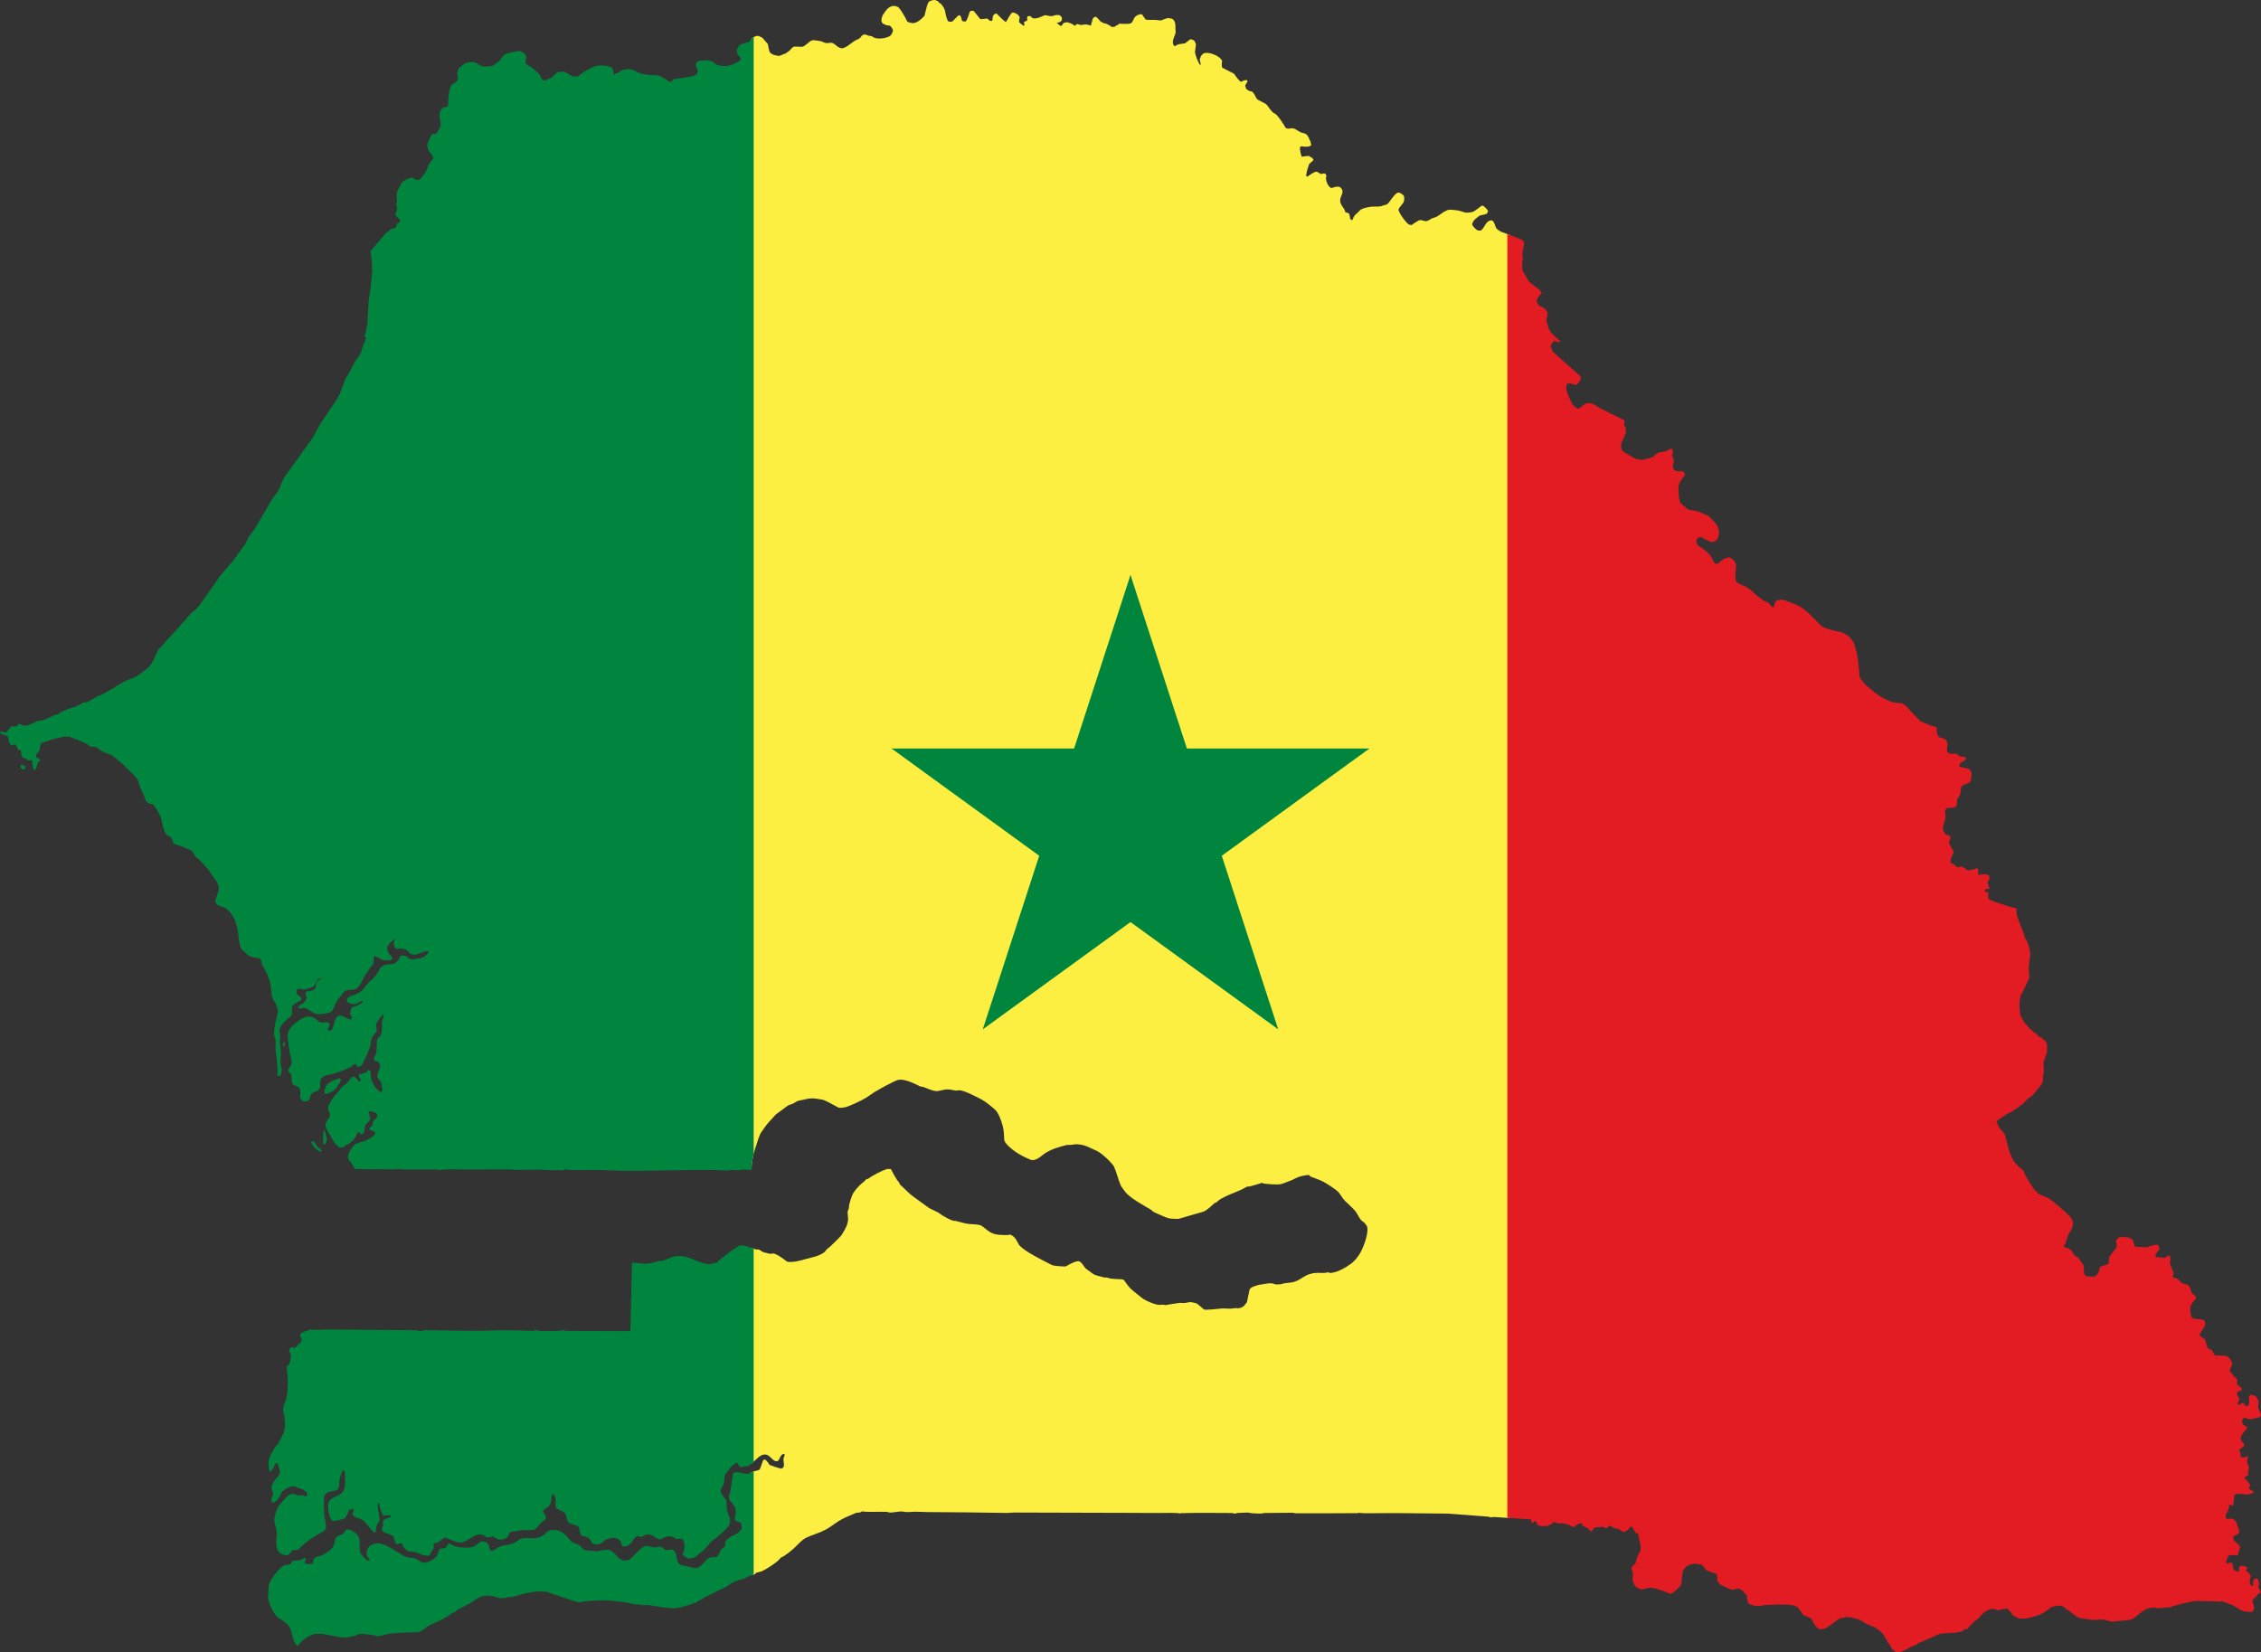
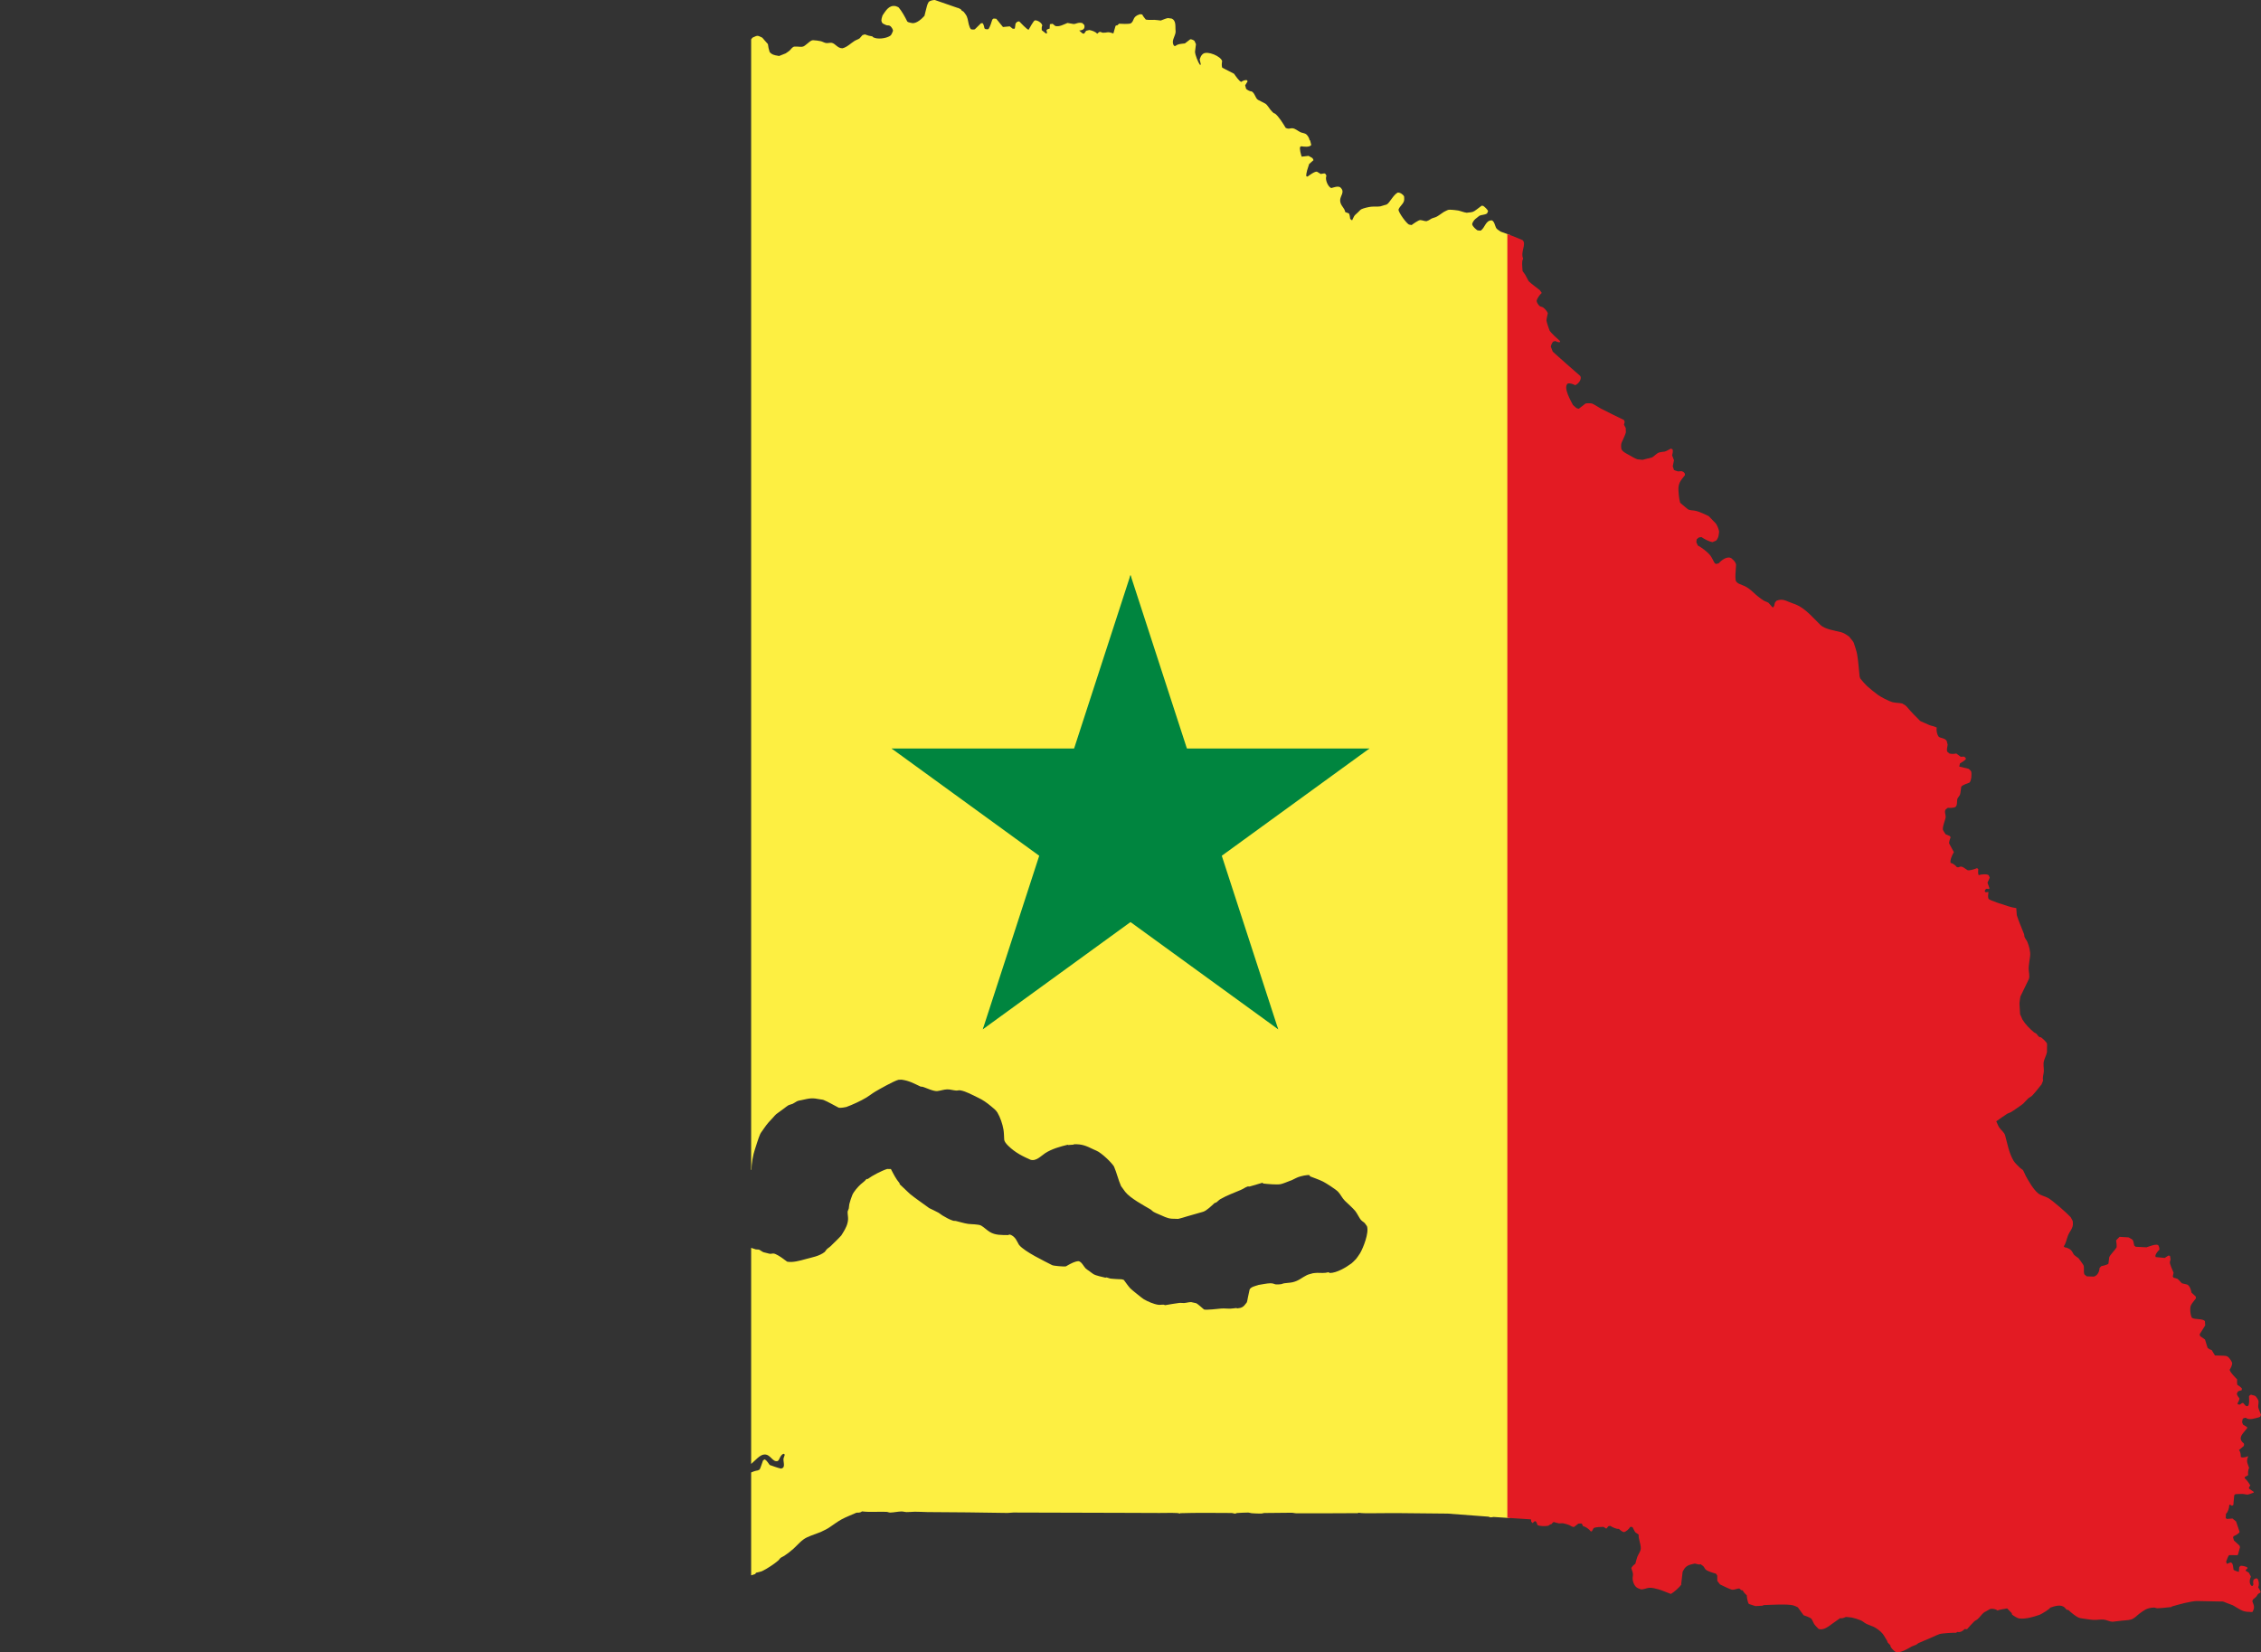
<svg xmlns="http://www.w3.org/2000/svg" xmlns:xlink="http://www.w3.org/1999/xlink" version="1.0" width="900" height="657.824" id="svg2">
  <rect width="100%" height="100%" fill="#333333" stroke="none" />
  <defs id="defs26" />
-   <path style="fill:#fdef42" d="m 372.121,0.003 c -0.735,-0.043 -2.077,0.326 -2.443,0.754 -0.044,0.052 -0.375,0.711 -0.428,0.813 -0.232,0.441 -1.081,4.022 -1.266,4.736 -1.003,1.136 -3.015,3.013 -4.77,2.912 l -0.967,-0.199 c -0.352,-0.072 -0.819,-0.2 -1.104,-0.457 -0.831,-1.686 -2.174,-4.158 -3.404,-5.566 -0.142,-0.163 -1.005,-0.512 -1.238,-0.559 -2.591,-0.522 -3.917,1.801 -5.195,3.688 -0.024,0.037 -0.136,0.443 -0.156,0.51 -0.312,1.018 -0.562,1.78 0.205,2.691 0.467,0.22 1.027,0.561 1.514,0.715 0.561,0.177 0.961,-0.107 1.588,0.406 0.366,0.299 1.132,1.385 0.973,1.908 l -0.387,0.934 c -0.176,0.43 -0.415,0.789 -0.826,1.043 -1.612,0.997 -5.016,1.439 -6.697,0.475 l -0.273,-0.314 c -1.09,-0.161 -1.958,-0.377 -3.002,-0.809 l -0.939,0.295 c -0.112,0.127 -1.073,1.245 -1.133,1.289 -0.564,0.413 -1.39,0.624 -1.992,1 -1.518,0.95 -3.036,2.542 -4.832,2.951 -2.01,0.054 -2.861,-1.982 -4.332,-2.168 -0.715,-0.09 -1.636,0.215 -2.322,0.066 -0.671,-0.146 -1.33,-0.574 -2,-0.721 -0.87,-0.19 -2.19,-0.371 -3.078,-0.393 -1.262,-0.031 -2.988,2.529 -4.34,2.617 -0.977,0.064 -2,-0.134 -2.979,-0.078 -0.895,0.052 -1.407,1.068 -2,1.588 -0.456,0.399 -1.047,0.753 -1.543,1.109 -0.242,0.096 -2.508,1.017 -2.58,1.029 -0.246,0.042 -0.388,-0.055 -0.635,-0.09 -1.211,-0.172 -2.379,-0.467 -3.188,-1.482 -0.337,-0.994 -0.564,-2.101 -0.68,-3.143 l -1.5,-1.697 c -0.292,-0.331 -0.422,-0.554 -0.75,-0.85 -0.141,-0.129 -0.265,-0.137 -0.436,-0.225 -1.303,-0.671 -1.616,-0.677 -2.934,-0.031 -0.186,0.091 -0.316,0.104 -0.479,0.232 -0.223,0.176 -0.396,0.443 -0.574,0.713 l 0,450.047 c 0.055,0.001 0.111,0.005 0.166,0.006 -0.083,-2.332 0.589,-5.986 1.346,-8.195 0.666,-1.936 1.242,-4.051 2.037,-5.93 0.271,-0.644 0.947,-1.455 1.338,-2.055 l 0.307,-0.439 c 1.26,-1.823 2.044,-2.644 3.619,-4.309 0.465,-0.492 0.685,-0.816 1.193,-1.26 l 3.141,-2.299 c 0.613,-0.449 0.926,-0.747 1.568,-1.15 0.479,-0.301 1.281,-0.402 1.809,-0.648 0.683,-0.318 1.316,-0.84 2.006,-1.133 0.377,-0.16 1.001,-0.225 1.41,-0.316 3.552,-0.796 4.2,-0.99 7.799,-0.289 0.429,0.083 0.693,0.054 1.1,0.215 1.669,0.665 4.288,2.191 5.973,3.053 0.293,0.15 1.479,0.023 1.754,-0.025 l 1.311,-0.232 c 2.429,-0.878 5.801,-2.432 8.049,-3.795 1.184,-0.718 2.274,-1.617 3.463,-2.324 1.588,-0.944 7.3,-4.187 9.256,-4.713 l 1.234,-0.051 c 3.102,0.449 4.781,1.453 7.578,2.76 0.072,0.034 0.604,0.025 0.721,0.059 1.605,0.452 4.403,1.924 6.021,1.715 1.22,-0.159 2.617,-0.64 3.828,-0.672 1.107,-0.03 2.416,0.388 3.537,0.471 0.506,0.037 1.156,-0.171 1.645,-0.09 2.338,0.39 4.904,1.884 7.025,2.879 2.059,0.966 3.519,2.019 5.236,3.443 0.872,0.722 1.955,1.53 2.553,2.525 1.14,1.894 2.05,4.641 2.418,6.799 0.213,1.259 0.198,2.715 0.291,3.996 0.099,1.371 2.669,3.476 3.73,4.277 1.442,1.088 3.112,2.046 4.75,2.807 l 1.93,0.893 c 2.261,0.769 4.207,-1.489 5.891,-2.588 2.619,-1.71 6.093,-2.685 9.07,-3.387 l 0.004,0.139 2.326,-0.164 -0.002,-0.139 c 3.431,-0.121 4.951,0.653 7.955,2.09 0.586,0.28 1.34,0.552 1.877,0.898 1.497,0.964 2.852,2.193 4.115,3.436 0.354,0.348 1.862,2 2.049,2.426 1.093,2.506 1.692,5.29 2.803,7.787 0.02,0.044 1.589,2.204 1.697,2.338 2.009,2.521 7.379,5.403 10.041,6.959 0.417,0.244 0.759,0.707 1.176,0.951 0.902,0.529 2.054,0.938 3.008,1.373 2.518,1.149 3.288,1.457 6.057,1.428 0.36,-0.004 0.572,0.07 0.924,-0.01 1.287,-0.291 1.985,-0.571 3.254,-0.934 l 6.506,-1.863 c 1.386,-0.396 3.527,-2.52 4.551,-3.461 0.071,-0.066 0.637,-0.207 0.75,-0.283 0.522,-0.354 0.989,-0.949 1.527,-1.26 2.61,-1.508 5.454,-2.527 8.211,-3.705 0.9,-0.385 1.838,-1.093 2.76,-1.375 0.107,-0.033 0.606,0.06 0.717,0.027 l 5.121,-1.5 0.312,0.309 c 1.458,0.175 5.524,0.561 6.953,0.24 1.185,-0.267 2.537,-0.905 3.691,-1.318 0.217,-0.077 0.468,-0.143 0.676,-0.24 0.892,-0.416 1.872,-0.981 2.795,-1.303 0.876,-0.305 3.381,-0.944 4.342,-0.697 l 0.141,0.447 c 1.686,0.679 3.572,1.284 5.191,2.09 1.122,0.558 5.025,3.05 5.961,4.016 1.025,1.058 1.691,2.603 2.738,3.631 1.323,1.297 2.868,2.605 4.076,3.998 0.798,0.919 1.667,2.983 2.465,3.773 1,0.992 1.023,0.47 1.98,1.961 0.119,0.183 0.234,0.259 0.301,0.467 0.822,2.587 -1.45,8.417 -2.742,10.648 -0.458,0.791 -1.098,1.572 -1.623,2.326 -0.056,0.079 -0.181,0.176 -0.254,0.246 -0.474,0.459 -1.018,1.112 -1.545,1.496 -2.197,1.604 -5.859,3.853 -8.721,3.838 l -0.412,-0.305 c -1.771,0.459 -2.819,0.232 -4.514,0.248 -0.565,0.005 -1.176,0.104 -1.742,0.154 -0.062,0.005 -0.14,0.044 -0.201,0.062 -0.66,0.207 -1.578,0.385 -2.189,0.686 -2.092,1.028 -3.205,2.282 -5.75,2.85 -1.071,0.239 -2.26,0.229 -3.35,0.412 -0.407,0.069 -0.82,0.299 -1.227,0.355 -0.526,0.072 -1.459,0.137 -1.984,0.088 -0.603,-0.057 -1.074,-0.494 -2.229,-0.461 -1.528,0.043 -3.195,0.454 -4.713,0.668 -0.096,0.015 -0.232,0.08 -0.328,0.111 -0.957,0.321 -2.74,0.68 -3.211,1.719 l -0.719,3.342 c -0.14,0.652 -0.152,1.036 -0.357,1.67 -0.071,0.217 -0.207,0.292 -0.338,0.477 -0.98,1.381 -1.696,1.852 -3.434,2.012 -0.092,0.008 -0.392,-0.143 -0.48,-0.133 -0.718,0.075 -1.467,0.199 -2.186,0.23 -1.262,0.056 -2.578,-0.138 -3.832,-0.031 -0.85,0.072 -6.364,0.727 -6.834,0.348 -0.813,-0.657 -2.179,-1.962 -3.035,-2.451 -0.012,-0.007 -2.011,-0.461 -2.057,-0.463 -0.888,-0.015 -1.904,0.313 -2.801,0.375 -0.608,0.043 -1.28,-0.117 -1.881,-0.049 -1.871,0.209 -3.772,0.597 -5.633,0.891 -0.072,0.011 -0.573,-0.195 -0.688,-0.201 -0.644,-0.034 -1.384,0.139 -2.016,0.059 -1.847,-0.236 -4.303,-1.312 -5.875,-2.248 -0.624,-0.372 -4.832,-3.757 -5.35,-4.32 -0.916,-1 -1.741,-2.269 -2.57,-3.352 -0.108,-0.031 -0.751,-0.229 -0.822,-0.232 -1.424,-0.086 -2.938,-0.085 -4.35,-0.262 -0.563,-0.071 -1.152,-0.394 -1.715,-0.496 -0.081,-0.015 -0.368,0.125 -0.443,0.107 -1.133,-0.268 -3.782,-0.804 -4.771,-1.428 -0.568,-0.357 -1.12,-0.821 -1.662,-1.219 -0.422,-0.308 -1.093,-0.687 -1.443,-1.057 -0.755,-0.793 -1.617,-2.717 -2.84,-2.865 -1.488,0.099 -2.832,0.886 -4.111,1.557 -0.402,0.21 -0.588,0.426 -1.029,0.539 -0.437,0.113 -4.704,-0.188 -5.344,-0.521 -3.127,-1.625 -10.84,-5.283 -13.1,-7.982 -0.221,-0.263 -0.268,-0.463 -0.439,-0.762 -0.724,-1.266 -0.888,-1.848 -1.967,-2.748 -0.372,-0.31 -0.981,-0.628 -1.48,-0.684 -0.057,0.022 -0.515,0.215 -0.545,0.215 -2.545,-0.045 -5.086,0.122 -7.34,-1.289 -1.158,-0.725 -2.179,-1.782 -3.352,-2.475 -0.983,-0.58 -4.009,-0.524 -5.213,-0.693 -1.717,-0.24 -3.276,-0.797 -4.945,-1.176 -0.28,-0.064 -0.651,0.02 -0.922,-0.059 -1.434,-0.415 -3.071,-1.368 -4.344,-2.115 -0.536,-0.314 -1.013,-0.781 -1.555,-1.084 -1.158,-0.644 -2.41,-1.196 -3.6,-1.787 -0.274,-0.135 -0.517,-0.351 -0.762,-0.531 -2.323,-1.712 -4.801,-3.367 -7.035,-5.186 l -2.707,-2.562 -1.354,-1.281 -0.039,-0.379 c -1.581,-1.919 -2.309,-3.468 -3.467,-5.68 -0.122,-7.7e-4 -1.478,-0.024 -1.508,-0.014 -2.19,0.69 -5.889,2.605 -7.752,4.004 l -0.445,-0.027 c -0.849,1.05 -1.476,1.352 -2.332,2.137 -1.09,0.999 -2.782,2.913 -3.33,4.256 -0.444,1.09 -0.882,2.464 -1.182,3.604 -0.141,0.544 -0.086,1.177 -0.213,1.729 -0.045,0.195 -0.454,1.099 -0.463,1.213 -0.065,0.957 0.206,2 0.18,2.965 -0.056,2.008 -0.982,3.834 -2.021,5.488 l -0.691,1.104 c -1.308,1.464 -2.831,2.84 -4.219,4.234 -0.481,0.482 -1.166,0.833 -1.621,1.334 -0.127,0.139 -0.658,0.912 -0.74,0.977 -2.207,1.738 -5.114,2.157 -7.748,2.895 -1.987,0.556 -5.04,1.43 -7.217,0.98 -1.464,-1.044 -2.943,-2.281 -4.596,-3.002 -1.163,-0.508 -1.475,-0.033 -2.326,-0.139 -0.333,-0.042 -0.51,-0.127 -0.836,-0.207 l -1.672,-0.41 c -0.626,-0.24 -1.203,-0.814 -1.83,-1.045 -0.131,-0.048 -1.052,-0.034 -1.234,-0.084 L 299,496.808 l 0,86.035 c 1.644,-1.35 3.429,-3.67 5.254,-3.758 2.55,-0.122 3.211,3.214 5.338,2.594 0.86,-0.633 0.786,-2.158 2.266,-2.902 l 0.512,0.307 c -0.062,0.58 -0.364,1.017 -0.471,1.539 -0.213,1.047 0.595,2.934 -0.213,3.742 l -0.727,0.35 c -1.631,-0.355 -3.003,-0.93 -4.57,-1.453 -0.663,-0.791 -1.039,-1.699 -1.965,-2.24 l -0.682,0.396 c -0.197,0.572 -1.149,3.381 -1.365,3.65 l -0.486,0.234 c -0.338,0.164 -0.154,0.1 -0.555,0.176 -0.971,0.182 -1.702,0.488 -2.336,0.764 l 0,40.955 c 0.547,-0.176 1.102,-0.335 1.602,-0.512 l 0.367,-0.525 c 0.724,-0.197 1.741,-0.353 2.412,-0.656 1.712,-0.773 5.033,-2.96 6.52,-4.307 0.274,-0.249 0.484,-0.688 0.771,-0.91 0.455,-0.35 1.08,-0.558 1.557,-0.885 1.203,-0.823 2.601,-1.865 3.678,-2.85 1.692,-1.546 3.159,-3.457 5.291,-4.461 1.863,-0.878 3.906,-1.475 5.801,-2.291 0.867,-0.373 1.732,-0.884 2.574,-1.314 0.166,-0.086 0.342,-0.224 0.5,-0.328 1.588,-1.046 3.248,-2.329 4.91,-3.234 1.829,-0.997 3.96,-1.78 5.867,-2.637 0.418,-0.187 1.308,0.231 2.277,-0.549 3.224,0.392 6.497,0.045 9.73,0.176 0.476,0.019 1.038,0.301 1.506,0.289 1.469,-0.037 2.96,-0.396 4.43,-0.439 0.671,-0.02 1.408,0.233 2.086,0.246 1.069,0.021 2.167,-0.126 3.24,-0.146 1.698,-0.033 3.415,0.133 5.115,0.143 10.61,0.058 21.211,0.147 31.82,0.344 0.763,0.014 1.546,-0.166 2.314,-0.164 14.591,0.037 29.183,0.073 43.775,0.123 l 14.35,0.053 c 2.356,0.009 4.783,-0.097 7.135,0.027 0.345,0.018 0.786,0.158 1.129,0.229 l -0.002,-0.172 c 6.811,-0.213 13.627,-0.104 20.441,-0.08 0.483,0.002 1.021,0.257 1.504,0.26 0.106,7.7e-4 0.563,-0.241 0.68,-0.246 1.491,-0.06 3.038,-0.202 4.527,-0.182 0.417,0.005 0.887,0.228 1.309,0.26 1.262,0.095 2.663,0.156 3.928,0.135 0.348,-0.006 0.743,-0.215 1.09,-0.219 l 10.818,-0.107 c 0.674,-0.007 1.374,0.223 2.049,0.223 8.169,-0.003 16.335,0.018 24.504,-0.057 l -0.002,-0.172 c 1.927,0.28 4.024,0.211 5.936,0.203 3.571,-0.014 7.149,-0.076 10.719,-0.041 l 18.762,0.186 0.217,0.002 16.219,1.219 c 0.174,0.014 0.653,0.26 0.822,0.27 0.363,0.022 0.891,-0.105 1.26,-0.148 0.044,-0.005 0.101,0.007 0.146,0.01 2.106,0.142 4.211,0.273 6.316,0.412 l 0,-510.82 c -1.217,-0.458 -2.439,-0.907 -3.666,-1.348 -0.051,-0.018 -0.189,-0.131 -0.24,-0.166 -0.497,-0.35 -1.305,-0.791 -1.588,-1.363 -0.422,-0.856 -0.658,-2.469 -1.613,-2.934 -2.565,-0.143 -2.697,2.883 -4.5,4.08 l -1.242,-0.104 c -0.695,-0.415 -1.89,-1.496 -2.115,-2.326 -0.137,-0.609 0.753,-1.824 1.221,-2.197 0.143,-0.115 1.585,-1.282 1.641,-1.309 0.879,-0.422 2.052,-0.278 3.033,-0.916 l 0.402,-0.918 c -0.21,-0.681 -1.367,-1.697 -1.912,-2.082 l -0.621,-0.086 -1.977,1.486 c -1.447,1.088 -1.652,1.088 -3.408,1.252 -0.261,0.025 -0.409,0.096 -0.67,0.062 -1.076,-0.14 -2.221,-0.651 -3.295,-0.877 l -1.541,-0.201 c -0.405,-0.053 -1.962,-0.176 -2.359,-0.072 -0.571,0.149 -1.341,0.623 -1.891,0.879 -0.998,0.661 -1.926,1.389 -2.85,1.887 -0.538,0.291 -1.255,0.379 -1.814,0.643 -0.709,0.334 -0.921,0.662 -1.811,0.975 -0.156,0.054 -0.232,0.139 -0.396,0.139 -0.796,-0.005 -1.679,-0.428 -2.477,-0.441 -0.652,-0.01 -2.929,1.597 -3.404,1.979 -0.104,-0.019 -1.027,-0.18 -1.066,-0.199 -1.014,-0.503 -3.996,-4.566 -4.172,-5.887 0.484,-1.519 2.114,-2.338 2.279,-3.9 0.046,-0.432 -0.022,-0.934 -0.033,-1.377 -0.366,-0.837 -1.67,-1.692 -2.588,-1.547 -1.81,1.017 -3.201,4.142 -4.338,4.711 -0.309,0.155 -0.518,0.155 -0.848,0.254 l -1.697,0.508 c -1.208,0.175 -2.519,0.017 -3.738,0.148 -0.92,0.1 -2.887,0.544 -3.76,0.975 -0.503,0.249 -0.849,0.733 -1.26,1.115 l -1.393,1.295 c -0.406,0.509 -0.771,1.449 -1.086,2.039 l -0.748,-0.568 c -0.035,-0.412 -0.229,-1.935 -0.566,-2.215 l -1.404,-0.516 c -0.347,-1.866 -1.873,-2.424 -2.035,-4.49 -0.152,-1.95 2.199,-3.515 -0.004,-5.402 -0.973,-0.555 -2.502,0.062 -3.502,0.328 -1.409,-0.449 -2.609,-3.619 -1.957,-4.832 l -0.26,-0.693 -0.545,-0.322 -1.459,0.24 -1.467,-0.896 c -0.867,-0.259 -3.196,1.508 -3.781,1.941 l -0.482,-0.115 c -0.227,-1.185 0.757,-3.693 1.121,-4.895 l 1.732,-1.541 -0.395,-0.803 -1.57,-0.896 -2.742,0.312 c -0.246,-0.687 -1,-3.253 -0.562,-3.936 l 0.385,-0.197 c 0.919,0.145 3.346,0.489 3.992,-0.525 -0.18,-0.576 -0.307,-1.178 -0.441,-1.766 l -0.236,-0.178 c -0.119,-0.818 -0.84,-2.087 -1.602,-2.48 -0.611,-0.315 -1.43,-0.379 -2.061,-0.67 -1.024,-0.472 -1.99,-1.462 -3.184,-1.555 -0.924,-0.072 -1.349,0.486 -2.66,-0.164 -0.939,-1.571 -2.663,-4.421 -4.195,-5.641 -0.098,-0.079 -0.525,-0.179 -0.617,-0.256 -0.393,-0.325 -0.887,-0.875 -1.217,-1.268 -0.581,-0.694 -1.304,-2.015 -2.088,-2.49 -0.913,-0.554 -1.955,-0.932 -2.873,-1.479 -1.116,-0.665 -1.196,-2.591 -2.521,-3.361 -0.679,0.029 -1.756,-0.576 -2.229,-1.016 l -0.383,-1.42 0.973,-1.596 -0.266,-0.453 c -0.658,-0.146 -1.751,0.22 -2.232,0.674 -0.862,-0.146 -2.451,-2.612 -2.906,-3.232 -0.029,-0.04 -4.345,-2.234 -4.691,-2.412 -0.31,-0.617 -0.192,-1.953 -0.047,-2.584 -0.386,-1.901 -5.834,-4.288 -7.627,-2.922 -0.771,0.588 -1.047,1.397 -1.312,2.271 l 0.484,2.043 -0.443,-0.012 c -0.736,-1.145 -1.844,-3.801 -1.898,-5.166 l 0.252,-1.99 0.127,-0.996 -0.596,-1.32 c -0.346,-0.287 -1.204,-0.724 -1.684,-0.621 l -0.693,0.535 -1.387,1.072 c -0.23,0.107 -0.393,0.054 -0.643,0.088 -1.395,0.19 -2.095,0.151 -3.299,0.998 l -0.414,-0.113 c -1.307,-1.721 0.374,-3.651 0.602,-5.324 0.065,-0.471 -0.025,-0.742 -0.041,-1.217 -0.052,-1.471 0.181,-3.568 -1.502,-4.289 l -0.506,-0.07 -1.014,-0.135 c -0.87,0.153 -1.979,0.68 -2.83,0.973 -0.019,0.007 -0.132,-0.015 -0.158,-0.018 -0.788,-0.08 -1.612,-0.211 -2.402,-0.244 -1.151,-0.049 -2.24,0.127 -3.396,-0.107 -0.415,-0.57 -1.175,-1.378 -1.412,-2.027 l -0.865,-0.121 c -3.265,0.95 -2.121,2.637 -3.754,3.676 -0.885,0.313 -3.674,0.171 -4.613,0.109 l -0.742,0.676 -0.521,0.023 -0.217,0.408 c -0.418,0.127 -1.052,0.247 -1.494,0.176 -0.642,-0.591 -2.254,-1.558 -3.195,-1.441 -0.23,-0.436 -0.766,-0.352 -1.062,-0.607 -0.766,-0.661 -1.142,-1.529 -2.107,-2.039 -0.328,0.076 -1.021,0.437 -1.125,0.803 l -0.787,2.773 -0.537,-0.172 c -1.993,-0.634 -1.859,-0.065 -3.65,-0.119 -0.51,-0.015 -0.845,-0.53 -1.52,-0.236 l -0.744,0.639 c -0.676,-0.835 -2.115,-1.291 -3.125,-1.473 -0.029,-0.005 -1.145,0.26 -1.254,0.285 l -0.818,1.154 -0.625,-0.082 -1.33,-1.162 c 1.403,-0.086 2.428,-0.607 2.023,-2.197 l -0.785,-0.771 c -1.713,-0.402 -2.445,0.366 -3.441,0.379 l -1.635,-0.283 -0.816,-0.143 c -1.551,0.589 -3.159,1.613 -4.846,1.215 -0.347,-0.311 -0.711,-0.61 -1.09,-0.881 l -1.08,0.15 -0.104,1.789 c -0.387,0.018 -1.019,0.272 -1.26,0.594 l 0.252,1.246 -0.486,0.059 -1.641,-1.305 c -0.062,-0.472 -0.049,-1.422 0.211,-1.854 -0.139,-1.04 -1.869,-2.129 -2.908,-2.053 -0.506,-0.008 -2.218,3.212 -2.533,3.74 -0.56,0.055 -3.239,-2.842 -3.75,-3.342 l -0.766,0.158 -0.672,0.676 -0.279,1.924 -0.213,0.203 -0.691,-0.049 -1.127,-0.916 -2.709,0.26 -2.68,-3.285 -1.074,-0.088 -0.492,0.404 c -0.371,1.202 -0.785,2.561 -1.422,3.658 l -0.352,0.232 -0.969,-0.086 -0.408,-0.352 c -0.046,-0.527 -0.324,-1.673 -0.76,-2.045 l -0.627,0.092 -2.33,2.299 c -0.291,0.287 -1.334,0.184 -1.664,0.041 -0.79,-0.961 -1.022,-2.915 -1.297,-4.094 -0.113,-0.487 -0.394,-1.25 -0.691,-1.645 -0.277,-0.368 -0.581,-0.878 -0.902,-1.199 -0.341,-0.341 -0.864,-0.335 -1.059,-0.949 -0.342,-0.172 -0.778,-0.457 -1.135,-0.57 -0.076,-0.024 -0.168,-0.039 -0.273,-0.045 l 0.002,-0.002 z" id="rect6" />
-   <path style="fill:#00853f" d="m 300,14.773 c -0.156,0.069 -0.28,0.096 -0.426,0.211 -0.536,0.425 -0.784,1.355 -1.514,1.666 -1.263,0.539 -2.788,0.605 -3.904,1.492 l -0.895,1.846 0.074,0.471 c 0.227,1.442 0.599,1.547 1.473,2.719 0.012,0.015 0.056,0.373 0.062,0.414 l -0.424,0.578 -0.275,-0.039 -0.041,0.346 c -1.573,0.778 -3.188,1.59 -4.947,1.855 -0.377,0.057 -2.999,-0.214 -3.391,-0.357 -0.483,-0.177 -1.087,-0.622 -1.545,-0.883 l -0.031,-0.277 c -0.183,-0.069 -2.115,-0.815 -2.172,-0.82 -0.995,-0.092 -2.861,0.187 -3.918,0.256 l -0.875,0.641 -0.361,1.133 c 0.44,0.852 1.103,2.257 0.682,3.244 -0.92,1 -2.401,1.211 -3.67,1.4 l -5.68,0.848 -1.018,0.984 -0.729,0.059 c -1.148,-0.711 -2.371,-1.618 -3.572,-2.215 -1.234,-0.613 -3.141,-0.347 -4.463,-0.471 -0.62,-0.059 -3.353,-0.531 -3.939,-0.773 -2.617,-1.081 -2.087,-1.696 -5.176,-1.547 -0.068,0.003 -1.186,0.178 -1.215,0.191 -1.324,0.58 -2.061,1.418 -3.801,1.914 -0.063,-0.669 -0.299,-2.2 -0.727,-2.762 -1.884,-0.931 -5.275,-1.122 -7.203,-0.363 -2.142,0.842 -4.666,2.461 -6.387,3.984 -0.158,-0.011 -1.973,-0.114 -2.008,-0.127 -0.977,-0.372 -2.361,-1.355 -3.303,-1.896 -0.741,0.025 -2.362,0.038 -2.949,0.414 -0.817,0.523 -1.464,1.464 -2.275,2.004 l -1.602,0.738 -0.801,0.369 -0.934,-0.148 c -0.832,-0.399 -0.904,-1.625 -1.428,-2.254 -1.094,-1.313 -3.567,-3.302 -5.162,-4.014 -1.046,-1.329 1.113,-3.356 -1.391,-4.73 -0.395,-0.216 -0.987,-0.647 -1.484,-0.566 -1.886,0.308 -3.717,0.526 -5.49,1.281 -1.084,0.462 -1.457,1.505 -2.139,2.389 -0.436,0.566 -1.372,1.219 -1.957,1.598 l -1.047,0.676 -2.129,0.209 c -3.218,0.314 -3.147,-1.33 -5.408,-1.732 -0.639,-0.114 -2.597,0.096 -3.158,0.348 -0.549,0.246 -1.006,1.11 -1.707,1.051 l -0.283,0.615 -0.277,-0.004 c -0.415,0.285 -0.688,0.92 -0.787,1.371 l -0.242,1.098 c -0.019,0.439 0.218,0.966 0.23,1.414 0.032,1.205 -0.155,1.814 -1.205,2.373 l -1.182,0.631 c -1.444,2.368 -1.437,5.812 -1.506,8.488 l -0.697,0.543 -1.316,0.09 -0.35,0.457 -0.703,0.91 c -0.101,0.234 -0.073,0.39 -0.121,0.641 l -0.244,1.283 c 0.024,1.062 0.776,3.39 0.373,4.34 -0.365,0.859 -0.93,1.741 -1.373,2.568 l -0.35,0.271 -1.385,0.02 c -0.768,0.423 -1.88,3.769 -2.225,4.625 l 0.176,0.645 0.357,1.289 c 0.496,0.94 2.071,2.171 1.906,3.354 l -0.572,0.752 -1.146,1.504 c -0.489,0.893 -0.646,2.052 -1.135,2.947 -0.406,0.745 -1.188,1.573 -1.707,2.262 -0.351,0.466 -0.879,0.783 -1.4,1.047 -0.713,0.089 -1.823,-0.464 -2.309,-0.949 -0.716,-0.076 -3.66,1.156 -3.994,1.752 -0.297,0.532 -2.248,3.892 -2.289,4.418 -0.075,0.974 0.149,2.246 0.215,3.236 0.018,0.288 -0.306,1.149 -0.428,1.406 1.209,1.81 -0.594,3.427 -0.246,4.264 0.338,0.316 1.961,1.633 1.916,2.082 l -0.248,0.582 -1.219,0.748 0.094,0.707 -0.816,1.025 -1.268,0.104 c -0.409,0.237 -1.241,0.878 -1.395,1.363 -0.776,-0.26 -1.82,1.778 -2.479,2.275 l -4.477,5.32 0.469,3.801 0.055,1.756 0.111,2.83 -0.73,7.311 -0.594,3.316 -0.312,5.365 -0.266,4.594 -0.76,3.801 -0.059,0.197 -0.434,1.154 0.762,0.158 -0.326,1.328 -0.889,2 -0.848,2.736 -0.768,1.426 -1.482,1.99 -0.402,0.754 -2.566,4.807 -0.83,1.199 -2.348,6.16 -0.93,1.912 -1.85,2.746 -5.098,7.574 -2.834,5.219 -2.26,3.145 -4.279,5.979 -5.018,6.971 -1.188,2.756 -1.057,2.455 -2.119,2.727 -6.461,11.066 -0.678,1.162 -2.486,3.355 -1.459,2.922 -4.697,6.432 -1.418,1.668 -3.768,4.428 -7.535,10.746 -0.77,1.098 -1.143,1.332 -0.301,0.24 -1.877,1.465 -2.143,2.551 -1.576,1.732 -1.297,1.463 -1.717,1.938 -1.949,2.055 -1.238,1.307 -1.65,2.043 -1.502,1.494 -0.711,1.539 -0.82,1.848 -0.994,1.947 -1.299,1.67 -2.789,2.199 -2.33,1.586 -1.949,0.793 -0.27,0.104 -1.766,0.699 -1.771,0.973 -2.396,1.447 -4.723,2.76 -2.426,1.033 -2.676,1.582 -1.352,0.703 -0.863,0.127 -0.861,0.057 -1.25,0.811 -2.424,1.033 -2.041,0.627 -2.494,1.033 -2.049,1.316 -0.617,-0.076 -0.971,0.504 -2.047,0.971 -2.076,0.834 -1.207,0.156 -1.105,0.191 -1.836,0.906 -1.695,0.701 -0.863,0.09 -0.93,0.092 -0.926,-0.391 -0.717,-0.354 -0.521,0.234 -0.279,0.41 -0.453,0.338 -0.826,0.127 -0.654,-0.078 -0.654,0.027 -0.457,0.613 -0.387,0.545 -0.383,0.41 -0.209,0.271 -0.281,0.307 -0.381,0.27 -0.584,-0.041 -0.447,-0.145 -0.375,-0.244 -0.48,-0.041 L 0.109,291.441 0,291.818 l 0.582,0.283 1.369,0.639 0.961,0.184 0.17,0.242 0.295,1.072 0.291,1.277 0.402,0.936 0.514,0.248 0.689,-0.06 0.795,-0.266 0.373,0.453 0.6,1.385 0.305,0.418 0.482,0.041 0.48,0.076 -0.008,0.549 0.322,1.557 0.232,0.623 0.479,0.281 0.516,0.145 0.547,0.145 0.305,0.418 0.307,0.211 0.549,0.074 0.656,-0.094 0.582,0.18 0.062,0.414 0.086,1.275 0.191,1.174 0.264,0.83 0.482,0.006 0.631,-0.889 0.256,-1.098 0.252,-0.787 0.385,-0.479 0.348,-0.201 0.242,-0.238 -0.334,-0.658 -0.65,-0.283 -0.545,-0.523 -0.131,-0.486 0.25,-0.719 0.459,-0.717 0.484,-0.338 0.322,-0.686 0.043,-0.758 0.186,-0.961 0.25,-0.754 1.49,-0.566 3.492,-1.191 4.211,-0.943 2.031,0.062 4.316,1.607 1.844,0.85 1.23,0.672 0.92,0.736 0.928,0.115 1.408,0.088 1.568,1.125 0.92,0.598 1.367,0.672 2.229,0.688 3.605,2.873 4.99,4.789 1.996,2.301 1.018,3.32 0.123,0.262 1.279,2.686 0.725,2.076 0.711,0.873 1.027,0.326 1.367,0.498 1.551,2.264 1.203,2.291 0.752,2.766 0.414,2.074 0.766,1.768 0.846,1.01 1.092,0.43 0.443,0.352 0.596,1.455 0.295,1.002 1.061,0.361 2.26,0.756 3.928,1.678 1.627,2.545 0.939,0.725 0.729,0.559 3.408,3.863 3.322,4.832 0.504,1.162 0.338,1.51 -1.492,4.795 c 0.049,0.234 0.088,0.533 0.184,0.717 0.833,1.615 2.628,1.365 3.932,2.199 0.711,0.454 2.117,1.916 2.564,2.643 0.133,0.217 0.173,0.527 0.299,0.75 0.252,0.448 0.613,0.771 0.814,1.275 0.489,1.222 0.896,2.929 1.154,4.227 0.418,2.101 0.354,6.18 1.795,7.793 0.297,0.334 0.774,0.608 1.109,0.926 0.55,0.52 0.996,1.105 1.711,1.408 1.285,0.545 2.696,0.652 4.061,0.926 1.168,1.246 0.628,1.971 1.199,3.078 0.102,0.2 0.345,0.38 0.469,0.574 0.267,0.418 1.529,3.032 1.711,3.521 0.093,0.251 0.113,0.546 0.213,0.793 0.093,0.232 0.313,0.47 0.385,0.705 0.089,0.29 0.063,0.665 0.129,0.967 0.059,0.271 0.196,0.522 0.256,0.793 0.362,1.619 0.289,4.135 0.854,5.547 0.306,0.765 0.79,1.386 1.197,2.07 0.389,0.654 0.947,2.609 0.896,3.348 -0.018,0.264 -0.167,0.568 -0.213,0.834 -0.224,1.325 -0.39,1.982 -0.77,3.26 -0.144,0.487 -0.581,3.777 -0.596,4.357 -0.033,1.266 0.628,1.961 0.682,3.26 0.056,1.338 -0.1,2.719 0.043,4.051 0.067,0.617 0.245,1.223 0.299,1.848 0.119,1.346 0.184,2.701 0.303,4.051 0.057,0.644 0.127,1.383 0.127,2.025 0,0.613 -0.123,1.182 -0.043,1.807 l 0.854,-0.047 0.557,-0.484 c 0.026,-0.587 0.218,-1.149 0.256,-1.715 0.071,-1.034 -0.448,-1.821 -0.471,-2.818 -0.035,-1.514 0.199,-3.194 0.129,-4.889 -0.051,-1.243 -0.385,-2.442 -0.385,-3.697 0,-0.917 0.212,-1.957 0.086,-2.861 -0.152,-1.093 -0.514,-1.328 -0.043,-2.598 0.588,-1.585 2.089,-2.833 3.293,-3.918 0.368,-0.332 0.802,-0.547 1.109,-0.969 0.797,-1.095 0.115,-2.269 0.342,-3.436 0.24,-1.239 1.969,-1.734 2.822,-2.422 l 0,0.133 c 0.388,-0.101 0.713,-0.472 0.854,-0.705 l 0,-0.793 c -0.795,-0.97 -1.621,-0.683 -1.881,-2.332 l 0.172,-0.793 0.6,-0.439 c 0.832,-0.008 1.655,0.348 2.479,0.309 0.379,-0.018 2.853,-0.814 3.248,-1.012 1.642,-0.821 0.613,-2.639 2.621,-3.26 0.305,-0.095 0.839,-0.059 1.141,0.088 -0.647,0.068 -1.426,0.5 -2.01,0.793 -1.161,1.645 0.905,3.854 -4.189,4.184 l -0.555,0.527 c 0.103,0.802 0.676,1.399 0.555,2.244 -0.593,0.917 -0.9,1.66 -1.879,2.246 -0.215,0.129 -0.534,0.206 -0.729,0.354 -0.319,0.243 -0.625,0.76 -0.939,1.057 l 0.555,0.307 c 0.796,-0.005 1.907,-0.34 2.65,-0.133 l 1.469,0.896 c 2.634,1.696 2.823,1.77 5.971,1.307 0.767,-0.113 1.733,-0.085 2.264,-0.793 l 0.213,0.309 c 1.192,-1.12 1.395,-2.435 2.094,-3.832 0.135,-0.27 0.563,-1.042 0.727,-1.277 0.145,-0.209 0.403,-0.365 0.557,-0.57 0.135,-0.18 0.205,-0.441 0.342,-0.617 0.305,-0.39 0.724,-0.682 1.025,-1.102 0.126,-0.176 0.242,-0.468 0.387,-0.617 1.524,-1.571 3.518,-0.602 5.043,-1.363 0.217,-0.109 1.407,-1.331 1.539,-1.541 0.119,-0.19 0.152,-0.499 0.256,-0.705 0.118,-0.234 0.311,-0.427 0.428,-0.66 0.455,-0.906 0.807,-1.845 1.41,-2.684 0.284,-0.396 0.639,-0.715 0.898,-1.146 0.254,-0.421 0.43,-0.928 0.727,-1.32 0.417,-0.552 1.064,-1.123 1.41,-1.719 0.38,-0.65 0.402,-1.852 0.172,-2.551 l 0.383,-0.617 c 0.866,-0.25 2.419,1.184 3.379,1.451 0.691,0.193 1.182,0.12 1.879,0.09 0.608,-0.025 1.238,0.084 1.754,-0.354 l 0.17,-0.617 c -0.414,-0.639 -1.009,-1.063 -1.41,-1.717 -1.903,-3.094 0.679,-4.54 2.908,-5.988 -0.664,0.534 -0.962,1.355 -0.928,2.201 0.035,0.869 0.394,1.952 1.439,1.982 0.277,0.007 0.615,-0.164 0.898,-0.178 0.506,-0.024 2.123,0.272 2.564,0.529 1.452,0.848 1.236,2.395 4.104,1.805 1.33,-0.274 3.68,-1.661 4.914,-1.102 -0.559,1.249 -2.078,2.424 -3.377,2.686 -0.407,0.081 -0.839,0.071 -1.254,0.148 -0.775,0.146 -1.723,0.371 -2.508,0.205 -1.424,-0.301 -0.899,-1.399 -3.549,-1.498 l -0.727,0.354 c -0.536,1.61 -1.475,2.743 -3.162,3.082 -0.64,0.128 -1.333,0.025 -1.967,0.131 -1.082,0.181 -2.004,0.754 -2.865,1.41 -0.308,1.371 -2.3,3.862 -3.334,4.799 -0.186,0.169 -0.447,0.279 -0.641,0.441 -0.482,0.405 -1.111,1.121 -1.494,1.627 -0.593,0.785 -1.076,1.632 -1.838,2.291 -0.176,0.153 -1.686,1.071 -1.924,1.189 -1.114,0.556 -3.638,0.806 -4.018,2.287 l 0.211,0.793 c 0.778,0.99 2.921,1.154 3.977,0.66 0.837,-0.392 1.164,-0.936 2.223,-0.924 l -0.172,0.617 c -2.15,1.581 -2.247,1.054 -4.273,2.023 -0.369,0.703 -0.531,1.558 -0.684,2.336 0.377,0.674 0.84,1.481 0.684,2.287 -1.502,0.437 -3.743,-2.017 -5.301,-1.365 -2.009,1.347 -1.465,3.882 -2.607,5.547 l -0.77,0.352 -0.727,-0.086 -0.084,-0.705 c 0.281,-0.402 0.533,-0.868 0.725,-1.322 l -0.084,-0.703 -0.6,-0.484 c -0.89,-0.087 -1.946,0.188 -2.779,0.045 -1.376,-0.237 -2.211,-2.138 -4.473,-2.35 -1.639,-0.153 -3.477,0.923 -4.758,1.865 -2.079,1.529 -4.129,3.337 -4.062,6.209 0.014,0.587 0.19,1.216 0.256,1.805 0.171,1.555 0.338,3.225 0.643,4.754 0.281,1.403 0.981,3.011 0.555,4.447 -0.228,0.769 -0.734,1.242 -1.152,1.895 l 0.041,0.836 c 0.287,0.398 0.655,0.789 1.027,1.102 0.372,1.167 0.169,2.733 0.555,3.697 0.512,1.28 1.983,0.613 2.779,2.025 0.789,1.4 0.088,2.393 0.383,3.742 0.186,0.845 1.135,1.481 1.939,1.438 0.694,-0.038 1.315,-0.299 1.738,-0.91 0.543,-3.858 2.704,-2.091 4.018,-4.27 0.536,-0.891 -0.406,-3.18 1.111,-4.492 0.073,-0.064 0.132,-0.08 0.215,-0.131 1.32,-0.816 3.012,-0.943 4.486,-1.322 1.223,-0.316 5.76,-2.07 6.713,-2.771 0.773,-0.569 0.562,-0.859 1.922,-1.057 l 0.258,0.834 0.641,0.354 c 0.431,-0.038 1.111,-0.326 1.41,-0.66 0.425,-0.476 3.336,-7.125 3.463,-7.836 0.221,-1.24 -0.087,-1.051 0.428,-2.555 0.045,-0.133 0.167,-0.71 0.213,-0.791 0.271,-0.494 1.622,-1.74 1.795,-2.377 0.247,-0.919 -0.395,-1.827 -0.256,-2.775 0.07,-0.483 2.129,-3.337 2.521,-3.611 0.052,-0.036 0.512,-0.187 0.598,-0.219 -0.021,0.89 -0.412,1.481 -0.598,2.289 -0.562,2.442 0.71,5.654 -1.838,7.221 l -0.102,0.248 c -0.567,1.422 0.035,4.131 -0.625,6.004 -0.298,0.843 -0.767,1.044 -0.814,2.201 l 0.514,0.484 c 0.455,0.018 1.15,0.256 1.496,0.572 1.561,2.169 -1.346,4.23 -0.342,6.428 0.456,0.307 1.207,1.258 1.326,1.807 0.07,0.321 -0.003,0.725 0.043,1.057 0.079,0.556 0.309,1.156 0.428,1.715 l -0.301,0.75 -0.639,0.043 c -0.504,-0.542 -1.137,-0.97 -1.627,-1.496 -0.871,-0.935 -1.823,-3.012 -2.051,-4.27 -0.163,-0.903 0.205,-1.888 -0.256,-2.73 l -0.811,-0.219 c -0.99,1.323 -2.121,1.435 -3.635,1.627 l -0.086,0.969 c 0.357,0.267 0.662,0.967 0.684,1.41 l -0.342,0.617 c -1.076,-0.466 -1.3,-1.686 -2.18,-1.982 l -0.939,0.133 c -0.294,0.39 -0.708,0.716 -0.984,1.1 -0.315,0.439 -0.418,0.808 -0.855,1.189 -0.755,0.657 -1.656,1.104 -2.35,1.85 -0.345,0.369 -0.523,0.791 -0.812,1.188 -0.425,0.584 -1.016,1.092 -1.496,1.631 -1.183,1.326 -2.021,2.79 -2.777,4.4 -0.895,1.905 0.716,2.306 0.514,4.006 -0.141,1.198 -2.055,2.343 -1.752,4.316 0.107,0.702 3.122,5.819 3.676,6.561 0.187,0.25 1.324,1.452 1.537,1.584 0.478,0.296 1.193,0.292 1.711,0.133 0.452,-0.138 0.84,-0.553 1.238,-0.791 1.273,-0.761 2.629,-1.597 3.506,-2.861 0.497,-0.717 0.907,-2.031 1.496,-2.555 0.217,0.366 0.712,0.825 1.111,0.969 l 0.727,-0.307 c 0.679,-0.632 0.525,-2.34 0.768,-3.26 0.455,-0.513 1.777,-1.663 1.969,-2.158 0.053,-0.936 -0.213,-1.828 -0.557,-2.684 l 0.301,-0.75 c 1.296,0.098 2.686,0.313 3.205,1.717 -0.6,1.801 -1.083,1.274 -1.752,2.379 0.058,1.168 -0.485,2.073 -1.453,2.643 l 0.041,0.658 c 0.721,0.176 1.461,0.488 2.096,0.881 l 0.17,0.748 c -0.418,1.046 -3.354,2.505 -4.402,2.906 -0.53,0.203 -1.135,0.245 -1.666,0.441 -0.281,0.104 -0.533,0.289 -0.812,0.396 -0.251,0.095 -0.573,0.106 -0.812,0.219 -1.168,0.546 -3.132,3.705 -3.164,5.021 -0.012,0.474 0.192,1.242 0.471,1.629 0.482,0.172 1.417,1.728 2.285,3.412 5.203,0.025 11.162,0.108 16.355,0.119 0.43,0 0.905,-0.203 1.334,-0.197 0.289,0.003 0.641,0.224 0.93,0.225 l 14.383,0.01 0.52,0.268 c 3.215,-0.534 7.082,-0.273 10.346,-0.273 6.172,0 12.345,-0.024 18.518,-0.035 0.199,-7.7e-4 0.455,0.199 0.654,0.197 l 11.951,-0.104 0.002,0.137 c 1.744,0.08 3.488,0.087 5.232,0.082 0.759,-0.002 1.741,0.079 2.51,-0.006 0.184,-0.02 0.855,-0.259 0.988,-0.26 0.8,-0.005 1.636,0.237 2.436,0.234 3.64,-0.015 7.284,-0.058 10.924,-0.043 3.253,0.013 6.512,0.302 9.766,0.322 12.083,0.075 24.183,-0.453 36.264,-0.301 1.574,0.02 3.155,0.17 4.729,0.168 0.805,0 1.622,-0.161 2.428,-0.174 0.861,-0.014 1.744,0.128 2.604,0.098 0.269,-0.009 0.582,-0.208 0.852,-0.221 1.373,-0.063 2.801,0.052 4.182,0.076 -0.064,-1.781 0.315,-4.322 0.834,-6.412 l 0,-444.564 z M 9.432,304.546 l -1.379,0.189 0.229,0.863 0.643,0.768 0.795,-0.129 0.422,-0.684 -0.51,-0.625 -0.199,-0.383 z m 103.742,110.281 -0.506,0.32 -0.086,0.934 0.182,0.48 0.412,0.096 0.322,-1.041 -0.324,-0.789 z m 22.219,14.52 c -0.749,-0.079 -1.021,0.236 -1.621,0.482 -0.252,0.104 -0.556,0.125 -0.812,0.221 -0.735,0.273 -2.706,1.463 -3.119,2.113 -0.154,0.242 -0.243,0.714 -0.355,0.996 -0.277,0.694 -0.401,1.421 -0.285,2.172 l 0.598,0.174 c 1.533,-0.428 3.083,-0.975 4.061,-2.285 0.284,-0.382 0.436,-0.894 0.725,-1.277 0.136,-0.18 0.401,-0.341 0.514,-0.527 0.273,-0.453 0.281,-0.931 0.684,-1.365 l -0.387,-0.703 z m -6.516,20.75 -0.291,2.73 0.012,2.381 0.521,0.541 0.641,-0.633 0.381,-1.525 -0.779,-3.297 -0.484,-0.197 z m -4.68,4.26 -0.301,0.455 0.535,1.094 1.541,1.766 1.314,0.803 0.547,-0.045 0.268,-0.281 -0.561,-0.781 -1.182,-0.773 -1.51,-2.213 -0.652,-0.023 z m 171.018,41.412 c -0.118,-0.003 -0.225,0.002 -0.318,0.019 -1.794,0.326 -7.471,5.107 -8.836,6.174 -0.033,0.025 -0.232,0.361 -0.268,0.416 -1.124,0.597 -3.206,1.031 -4.469,0.863 -0.877,-0.116 -1.956,-0.546 -2.82,-0.787 -0.11,-0.031 -0.233,-0.052 -0.34,-0.096 -2.109,-0.876 -4.36,-1.938 -6.641,-2.275 l -1.666,0.004 c -0.324,7.7e-4 -0.517,-0.076 -0.832,0.002 -1.603,0.39 -3.773,1.344 -5.377,1.914 l -0.33,0.006 c -0.635,0.01 -0.685,0.015 -1.389,0.17 -1.195,0.262 -3.253,0.891 -4.352,0.957 -1.281,0.078 -4.48,-0.34 -5.996,-0.455 l -0.648,27.301 c -8.467,-0.067 -16.938,-0.065 -25.406,-0.096 -0.56,-0.002 -1.278,-0.24 -1.852,-0.348 -0.086,0.03 -0.882,0.328 -0.918,0.328 -2.503,0.02 -5.054,0.132 -7.555,0.059 -0.706,-0.02 -1.458,-0.329 -2.162,-0.342 -0.107,-0.002 -0.675,0.291 -0.781,0.289 -3.917,-0.081 -7.849,-0.242 -11.766,-0.242 -2.915,0 -5.834,0.158 -8.75,0.188 -7.469,0.078 -14.966,-0.143 -22.436,-0.215 -0.687,-0.007 -1.548,0.445 -2.215,0.385 -0.183,-0.016 -1.035,-0.357 -1.17,-0.357 l -35.395,-0.311 c -2.38,-0.02 -4.857,0.384 -7.203,-0.037 -0.444,0.829 -3.691,0.561 -3.887,2.488 0.518,0.697 0.748,1.703 0.492,2.545 -0.769,0.318 -1.655,1.34 -2.047,2.041 l -1.09,0.262 -0.105,-0.24 -0.617,-0.021 c -0.603,0.258 -1.011,0.806 -0.998,1.467 l 0.785,1.746 -0.281,1.938 c -0.16,1.091 -0.479,2.143 -1.488,2.553 0.129,0.65 0.092,1.277 0.17,1.877 0.435,3.364 0.46,8.022 -0.428,11.314 -0.336,1.243 -1.214,2.55 -1.154,3.873 0.042,0.896 0.415,1.784 0.555,2.643 0.109,0.672 0.245,3.44 0.213,4.139 -0.012,0.282 -0.38,2.269 -0.469,2.51 -0.082,0.22 -0.319,0.447 -0.428,0.662 -0.655,1.306 -1.168,2.822 -2.051,4.004 -0.293,0.392 -0.743,0.694 -1.025,1.102 -0.223,0.321 -0.388,0.732 -0.6,1.072 -1.355,2.171 -2.047,3.459 -1.938,6.15 0.03,0.745 0.05,1.554 0.355,2.244 l 0.385,0.352 c 0.404,-0.628 0.955,-1.171 1.283,-1.848 0.208,-0.429 0.305,-1.005 0.641,-1.365 0.046,-0.051 0.514,-0.342 0.598,-0.398 0.801,0.632 1.097,3.041 1.283,4.051 -0.269,0.408 -0.514,0.897 -0.812,1.277 -0.954,1.217 -2.564,2.888 -2.564,4.578 0,0.868 0.565,1.669 0.641,2.555 -0.329,0.714 -0.46,1.498 -0.812,2.201 l 0.256,0.836 0.643,0.352 c 1.248,-0.355 2.381,-2.06 2.906,-3.213 0.104,-0.228 0.17,-0.54 0.297,-0.75 0.394,-0.654 1.129,-1.092 1.754,-1.453 1.224,-0.71 2.502,-1.444 3.975,-0.881 0.308,0.117 0.554,0.365 0.883,0.484 0.462,0.167 0.884,0.181 1.34,0.309 0.941,0.261 1.616,1.143 2.352,1.76 l -0.086,0.926 -0.725,0.396 c -0.946,-0.959 -2.032,-0.263 -3.076,-0.484 -0.963,-0.204 -1.366,-0.788 -2.482,-0.529 -1.461,0.339 -3.475,2.779 -4.359,3.963 -0.285,0.382 -0.677,0.706 -0.896,1.145 -0.561,1.121 -1.378,3.333 -1.496,4.578 -0.21,2.229 0.925,4.106 1.027,6.252 0.027,0.58 -0.204,1.153 -0.258,1.717 -0.045,0.486 -8.7e-4,0.943 -0.012,1.398 -0.065,3.004 0.797,5.209 4.445,5.344 1.207,-0.498 1.272,-1.512 2.137,-1.979 0.758,-0.004 1.852,-0.053 2.477,-0.529 0.362,-0.277 0.637,-0.786 0.982,-1.1 1.387,-1.264 3.756,-2.991 5.338,-4.002 1.527,-0.975 3.032,-1.427 4.314,-2.861 0.339,-2.069 -0.477,-3.827 -0.6,-5.674 -0.08,-1.212 -0.37,-6.982 0.129,-7.74 1.398,-2.121 4.257,-1.436 5.213,-2.244 0.984,-1.524 0.489,-2.578 0.768,-4.178 0.18,-1.031 0.977,-2.742 1.324,-3.785 0.946,0.584 0.919,2.202 0.854,3.168 -0.083,1.231 0.117,2.623 -0.129,3.828 -0.849,4.157 -5.046,3.038 -6.406,6.025 -0.611,1.343 0.08,6.62 1.582,7.346 0.597,0.289 4.296,-0.641 4.91,-1.012 0.567,-0.563 1.199,-2.381 1.666,-3.211 0.473,-0.273 1.011,-0.484 1.537,-0.617 l 0.213,0.838 c -0.24,0.456 -0.342,1.16 -0.299,1.67 l 0.428,0.572 c 1.563,0.848 2.57,0.653 4.143,2.023 0.819,0.714 3.542,4.251 3.887,4.443 l 0.598,-0.045 c 0.209,-1.803 0.353,-3.023 1.537,-4.486 0.395,-1.71 -1.105,-5.464 -0.555,-7.213 l 0.469,0.176 c 0.079,0.951 0.959,4.177 1.666,4.707 0.909,0.089 1.823,-0.01 2.732,-0.045 l 0.256,0.572 c -0.999,0.773 -2.988,0.469 -3.203,2.068 0.167,0.732 0.256,1.698 -0.297,2.287 -0.468,2.103 1.969,2.112 3.201,2.727 0.421,0.21 0.806,0.534 1.238,0.748 0.69,0.865 0.338,2.423 1.197,3.035 0.566,0.034 1.306,-0.031 1.836,-0.264 l 0.641,0.176 0.127,0.924 c 0.402,0.62 1.504,1.72 2.18,1.979 0.54,0.206 1.147,0.164 1.707,0.221 2.158,0.217 4.287,1.831 6.363,1.627 l 0.6,-0.396 c 0.075,-0.428 1.119,-2.239 1.451,-2.463 l -0.084,-1.672 0.512,-0.529 c 2.007,-0.055 2.491,-1.62 4.059,-2.109 1.289,-0.043 4.222,2.439 7.004,1.803 3.037,-0.695 5.913,-5.183 9.521,-1.979 0.897,0.267 1.725,-0.239 2.607,-0.354 1.602,1.254 2.537,1.602 4.484,0.969 0.622,-0.202 0.901,-0.228 1.322,-0.791 0.445,-0.596 0.497,-1.419 1.111,-1.893 0.876,-0.358 1.394,-0.161 2.264,-0.307 0.58,-0.098 1.143,-0.354 1.75,-0.439 1.458,-0.204 4.512,0.257 5.68,-0.309 0.328,-0.16 2.042,-2.059 2.361,-2.447 0.906,-1.101 3.589,-1.614 0.971,-4.547 l 0.084,-0.703 c 0.396,-0.412 0.824,-0.517 1.281,-0.791 1.77,-1.058 1.97,-3.214 2.051,-5.104 l 0.385,-0.615 c 1.963,1.309 0.761,4.459 1.365,5.631 0.914,0.954 3.017,1.178 3.717,2.42 0.6,1.062 0.51,2.991 1.578,3.65 0.895,0.553 3.138,0.842 3.631,1.494 0.871,1.154 0.123,2.544 1.311,3.58 0.839,0.089 1.263,0.332 1.852,0.512 2.475,0.758 1.22,2.434 3.287,2.816 0.569,0.105 1.322,0.121 1.881,-0.045 0.913,-0.274 1.618,-1.2 2.432,-1.672 2.416,-1.4 6.23,-1.264 6.449,2.332 0.41,0.301 0.936,0.243 1.396,0.205 2.472,-0.203 2.82,-2.823 4.582,-4.033 l 0.812,-0.043 0.641,0.396 c 1.098,0.011 1.704,-1.087 2.904,-1.057 2.317,0.058 3.27,2.068 5.168,1.979 1.854,-1.234 4.338,-1.869 6.066,-0.176 0.876,0.125 1.822,-0.261 2.646,0.088 0.993,1.39 1.145,4.219 0.043,5.588 l 0.127,0.703 c 0.488,0.567 1.19,0.83 1.709,1.365 0.674,0.161 2.013,-0.011 2.648,-0.309 1.466,-0.687 4.921,-3.803 5.893,-5.104 0.136,-0.182 0.197,-0.489 0.342,-0.658 0.6,-0.703 1.608,-1.239 2.307,-1.848 1.482,-1.292 4.972,-3.981 5.637,-5.719 0.159,-0.416 0.225,-1.318 0.172,-1.76 -0.152,-1.255 -0.952,-2.693 -1.238,-4.004 -0.257,-1.18 0.076,-2.735 -0.301,-3.781 -0.294,-0.816 -1.721,-1.789 -2.092,-3.125 -0.354,-1.276 0.958,-2.537 1.238,-3.693 0.282,-1.16 -0.095,-2.312 0.557,-3.432 0.24,-0.412 1.858,-2.499 2.221,-2.904 0.489,-0.548 1.154,-0.898 1.58,-1.494 l 0.811,-0.221 c 0.718,0.396 0.607,1.363 1.324,1.76 0.734,0.083 1.115,-0.221 1.752,-0.352 0.316,-0.066 0.665,0.028 0.98,-0.045 0.815,-0.189 1.681,-0.95 2.58,-1.803 l 0,-84.803 -2.186,-0.73 c -0.448,-0.15 -1.775,-0.619 -2.6,-0.643 z M 300,585.847 c -0.949,0.337 -1.658,0.739 -2.322,0.893 -1.517,0.351 -4.745,-1.538 -5.979,0.043 0.052,0.284 -0.804,6.211 -0.941,6.863 -0.149,0.714 -0.639,1.645 -0.639,2.375 0,2.395 4.023,2.947 2.348,8.49 l 0.258,0.791 c 0.544,0.637 1.449,0.466 2.092,0.969 2.737,5.12 -7.089,4.518 -6.107,9.062 -0.314,0.785 -1.078,0.951 -1.58,1.539 -0.79,0.923 -0.863,2.347 -2.008,3.078 -0.827,0.035 -2.162,-0.04 -2.904,0.307 -1.693,0.793 -3.024,4.104 -5.254,4.049 -0.932,-0.023 -2.114,-0.41 -3.045,-0.602 -0.799,-0.164 -2.781,-0.525 -3.402,-0.982 -1.622,-1.194 -0.796,-4.934 -2.732,-5.676 -0.769,-0.294 -1.86,0.026 -2.65,0.135 -0.714,-0.277 -1.121,-0.973 -1.836,-1.232 -1.03,-0.375 -2.051,0.263 -3.146,0.16 -0.886,-0.084 -1.793,-0.621 -2.705,-0.645 -2.416,-0.06 -5.319,4.898 -7.473,5.719 -0.483,0.024 -1.332,0.177 -1.922,0.088 -1.992,-0.301 -3.222,-3.407 -5.254,-4.047 -1.979,-0.623 -3.551,0.305 -5.424,0.395 -0.228,0.012 -4.492,-0.409 -4.57,-0.438 -0.94,-0.342 -1.335,-1.359 -2.092,-1.938 -0.876,-0.667 -1.946,-0.578 -2.861,-1.275 -2.276,-1.736 -3.116,-4.326 -6.492,-4.75 -4.214,-0.529 -3.491,1.553 -6.449,2.771 -2.446,1.007 -5.117,-0.108 -7.473,0.658 -1.182,0.385 -2.151,1.531 -3.332,1.938 -1.66,0.57 -3.503,0.476 -5.168,1.143 -1.424,0.571 -1.799,1.577 -3.543,1.717 -0.546,-0.572 -0.769,-1.555 -0.812,-2.332 -0.503,-0.983 -2.383,-1.917 -3.375,-1.275 -0.267,0.624 -0.774,0.536 -1.195,0.836 -0.193,0.137 -0.278,0.432 -0.469,0.572 -1.971,1.45 -7.189,1.058 -9.311,0 -0.408,-0.203 -0.768,-0.543 -1.197,-0.748 l -0.725,0.309 c -0.294,0.409 -0.559,0.858 -0.77,1.318 -0.712,0.533 -1.745,0.235 -2.562,0.617 -0.789,1.04 -0.318,2.168 -1.707,3.387 -1.218,1.067 -3.496,2.434 -5.127,1.98 -0.957,-0.266 -1.801,-1.281 -2.76,-1.629 -1.055,-0.383 -2.162,-0.137 -3.217,-0.439 -2.76,-0.789 -8.116,-5.586 -11.66,-5.586 -4.751,0 -5.6,4.858 -3.502,6.203 l 0.129,0.703 -0.939,-0.088 c -0.983,-0.856 -2.43,-2.072 -2.82,-3.389 -0.944,-3.183 1.288,-5.607 -2.734,-8.094 -0.795,-0.492 -1.555,-0.921 -2.52,-0.836 -0.818,0.347 -0.888,1.094 -1.451,1.627 -0.761,0.721 -2.115,0.642 -2.777,1.453 -1.141,1.4 0.1,3.742 -4.014,6.201 -0.402,0.24 -0.878,0.592 -1.281,0.793 -1.818,0.908 -4.048,0.27 -3.971,3.299 -0.815,0.529 -2.342,0.378 -3.248,0.176 l -0.041,-0.836 c 0.259,-0.331 0.456,-0.984 0.428,-1.408 -0.905,0.066 -1.489,0.594 -2.307,0.838 -0.934,0.278 -1.95,0.166 -2.906,0.35 -0.338,0.308 -0.661,0.769 -0.854,1.188 -0.775,0.737 -2.075,-0.228 -3.715,1.32 -1.486,1.403 -4.183,4.58 -4.826,6.512 -0.289,0.866 -0.216,1.831 -0.256,2.727 -0.041,0.914 -0.277,1.903 -0.215,2.814 0.14,2.005 1.892,5.845 3.248,7.303 1.267,1.363 3.391,2.142 4.611,3.562 1.851,2.156 1.601,4.874 2.605,6.82 0.243,0.472 0.661,0.758 0.854,1.32 l 0.648,0.281 c 0.207,-0.577 1.322,-1.754 1.736,-2.092 1.407,-1.15 1.656,-1.329 3.299,-2.09 2.036,-0.943 2.679,-0.631 4.979,-0.547 0.125,0.005 0.284,0.053 0.408,0.076 l 6.742,1.236 c 2.012,0.368 4.284,-0.381 6.188,-0.844 0.115,-0.028 0.486,-0.325 0.607,-0.357 0.061,-0.017 1.415,-0.203 1.461,-0.201 1.75,0.079 3.582,0.442 5.332,0.658 l 0.312,0.305 c 2.047,0.075 3.864,-0.88 5.74,-1.074 3.366,-0.347 7.084,-0.37 10.488,-0.547 2.34,-0.123 3.102,-1.743 5.064,-2.744 1.536,-0.785 3.164,-1.408 4.701,-2.191 1.096,-0.558 2.171,-1.244 3.24,-1.855 0.077,-0.043 0.262,-0.385 0.332,-0.42 0.633,-0.312 1.363,-0.602 1.963,-0.967 0.313,-0.191 0.587,-0.61 0.906,-0.775 1.645,-0.853 3.355,-1.66 4.965,-2.574 1.222,-0.693 2.351,-1.588 3.576,-2.273 1.458,-0.815 3.868,-0.884 5.48,-0.545 0.917,0.193 1.875,0.548 2.777,0.812 0.045,0.013 2.185,-0.07 2.318,-0.074 l 0.504,-0.354 c 2.469,0.27 4.824,-0.916 7.166,-1.441 1.797,-0.404 3.695,-0.641 5.514,-0.955 0.066,-0.012 0.76,0.216 0.891,0.227 0.23,0.018 1.86,-0.026 1.943,0.002 l 9.781,3.232 c 0.858,0.283 1.76,0.65 2.633,0.869 1.177,0.296 2.252,-0.147 3.406,-0.264 1.792,-0.18 3.65,-0.293 5.449,-0.383 3.81,-0.19 8.229,0.486 11.953,1.096 0.694,0.114 1.393,0.391 2.088,0.482 0.768,0.101 1.583,0.018 2.355,0.1 0.245,0.025 0.512,0.205 0.756,0.23 0.844,0.086 1.794,-0.139 2.625,-0.01 2.143,0.331 8.221,1.51 10.352,1.25 1.777,-0.217 3.573,-0.678 5.266,-1.232 l 3.393,-1.113 c 0.255,-0.576 1.846,-1.157 2.398,-1.418 0.077,-0.036 0.284,-0.331 0.371,-0.385 0.426,-0.26 0.942,-0.468 1.391,-0.691 l 8.424,-4.189 c 0.072,-0.035 0.283,-0.364 0.367,-0.42 0.462,-0.305 1.152,-0.705 1.658,-0.922 1.114,-0.477 2.374,-0.921 3.527,-1.297 0.306,-0.1 0.728,-0.066 1.02,-0.188 0.358,-0.148 0.699,-0.492 1.049,-0.672 0.733,-0.376 1.621,-0.627 2.451,-0.889 l 0,-41.029 z" id="rect4" />
+   <path style="fill:#fdef42" d="m 372.121,0.003 c -0.735,-0.043 -2.077,0.326 -2.443,0.754 -0.044,0.052 -0.375,0.711 -0.428,0.813 -0.232,0.441 -1.081,4.022 -1.266,4.736 -1.003,1.136 -3.015,3.013 -4.77,2.912 l -0.967,-0.199 c -0.352,-0.072 -0.819,-0.2 -1.104,-0.457 -0.831,-1.686 -2.174,-4.158 -3.404,-5.566 -0.142,-0.163 -1.005,-0.512 -1.238,-0.559 -2.591,-0.522 -3.917,1.801 -5.195,3.688 -0.024,0.037 -0.136,0.443 -0.156,0.51 -0.312,1.018 -0.562,1.78 0.205,2.691 0.467,0.22 1.027,0.561 1.514,0.715 0.561,0.177 0.961,-0.107 1.588,0.406 0.366,0.299 1.132,1.385 0.973,1.908 l -0.387,0.934 c -0.176,0.43 -0.415,0.789 -0.826,1.043 -1.612,0.997 -5.016,1.439 -6.697,0.475 l -0.273,-0.314 c -1.09,-0.161 -1.958,-0.377 -3.002,-0.809 l -0.939,0.295 c -0.112,0.127 -1.073,1.245 -1.133,1.289 -0.564,0.413 -1.39,0.624 -1.992,1 -1.518,0.95 -3.036,2.542 -4.832,2.951 -2.01,0.054 -2.861,-1.982 -4.332,-2.168 -0.715,-0.09 -1.636,0.215 -2.322,0.066 -0.671,-0.146 -1.33,-0.574 -2,-0.721 -0.87,-0.19 -2.19,-0.371 -3.078,-0.393 -1.262,-0.031 -2.988,2.529 -4.34,2.617 -0.977,0.064 -2,-0.134 -2.979,-0.078 -0.895,0.052 -1.407,1.068 -2,1.588 -0.456,0.399 -1.047,0.753 -1.543,1.109 -0.242,0.096 -2.508,1.017 -2.58,1.029 -0.246,0.042 -0.388,-0.055 -0.635,-0.09 -1.211,-0.172 -2.379,-0.467 -3.188,-1.482 -0.337,-0.994 -0.564,-2.101 -0.68,-3.143 l -1.5,-1.697 c -0.292,-0.331 -0.422,-0.554 -0.75,-0.85 -0.141,-0.129 -0.265,-0.137 -0.436,-0.225 -1.303,-0.671 -1.616,-0.677 -2.934,-0.031 -0.186,0.091 -0.316,0.104 -0.479,0.232 -0.223,0.176 -0.396,0.443 -0.574,0.713 l 0,450.047 c 0.055,0.001 0.111,0.005 0.166,0.006 -0.083,-2.332 0.589,-5.986 1.346,-8.195 0.666,-1.936 1.242,-4.051 2.037,-5.93 0.271,-0.644 0.947,-1.455 1.338,-2.055 l 0.307,-0.439 c 1.26,-1.823 2.044,-2.644 3.619,-4.309 0.465,-0.492 0.685,-0.816 1.193,-1.26 l 3.141,-2.299 c 0.613,-0.449 0.926,-0.747 1.568,-1.15 0.479,-0.301 1.281,-0.402 1.809,-0.648 0.683,-0.318 1.316,-0.84 2.006,-1.133 0.377,-0.16 1.001,-0.225 1.41,-0.316 3.552,-0.796 4.2,-0.99 7.799,-0.289 0.429,0.083 0.693,0.054 1.1,0.215 1.669,0.665 4.288,2.191 5.973,3.053 0.293,0.15 1.479,0.023 1.754,-0.025 l 1.311,-0.232 c 2.429,-0.878 5.801,-2.432 8.049,-3.795 1.184,-0.718 2.274,-1.617 3.463,-2.324 1.588,-0.944 7.3,-4.187 9.256,-4.713 l 1.234,-0.051 c 3.102,0.449 4.781,1.453 7.578,2.76 0.072,0.034 0.604,0.025 0.721,0.059 1.605,0.452 4.403,1.924 6.021,1.715 1.22,-0.159 2.617,-0.64 3.828,-0.672 1.107,-0.03 2.416,0.388 3.537,0.471 0.506,0.037 1.156,-0.171 1.645,-0.09 2.338,0.39 4.904,1.884 7.025,2.879 2.059,0.966 3.519,2.019 5.236,3.443 0.872,0.722 1.955,1.53 2.553,2.525 1.14,1.894 2.05,4.641 2.418,6.799 0.213,1.259 0.198,2.715 0.291,3.996 0.099,1.371 2.669,3.476 3.73,4.277 1.442,1.088 3.112,2.046 4.75,2.807 l 1.93,0.893 c 2.261,0.769 4.207,-1.489 5.891,-2.588 2.619,-1.71 6.093,-2.685 9.07,-3.387 l 0.004,0.139 2.326,-0.164 -0.002,-0.139 c 3.431,-0.121 4.951,0.653 7.955,2.09 0.586,0.28 1.34,0.552 1.877,0.898 1.497,0.964 2.852,2.193 4.115,3.436 0.354,0.348 1.862,2 2.049,2.426 1.093,2.506 1.692,5.29 2.803,7.787 0.02,0.044 1.589,2.204 1.697,2.338 2.009,2.521 7.379,5.403 10.041,6.959 0.417,0.244 0.759,0.707 1.176,0.951 0.902,0.529 2.054,0.938 3.008,1.373 2.518,1.149 3.288,1.457 6.057,1.428 0.36,-0.004 0.572,0.07 0.924,-0.01 1.287,-0.291 1.985,-0.571 3.254,-0.934 l 6.506,-1.863 c 1.386,-0.396 3.527,-2.52 4.551,-3.461 0.071,-0.066 0.637,-0.207 0.75,-0.283 0.522,-0.354 0.989,-0.949 1.527,-1.26 2.61,-1.508 5.454,-2.527 8.211,-3.705 0.9,-0.385 1.838,-1.093 2.76,-1.375 0.107,-0.033 0.606,0.06 0.717,0.027 l 5.121,-1.5 0.312,0.309 c 1.458,0.175 5.524,0.561 6.953,0.24 1.185,-0.267 2.537,-0.905 3.691,-1.318 0.217,-0.077 0.468,-0.143 0.676,-0.24 0.892,-0.416 1.872,-0.981 2.795,-1.303 0.876,-0.305 3.381,-0.944 4.342,-0.697 l 0.141,0.447 c 1.686,0.679 3.572,1.284 5.191,2.09 1.122,0.558 5.025,3.05 5.961,4.016 1.025,1.058 1.691,2.603 2.738,3.631 1.323,1.297 2.868,2.605 4.076,3.998 0.798,0.919 1.667,2.983 2.465,3.773 1,0.992 1.023,0.47 1.98,1.961 0.119,0.183 0.234,0.259 0.301,0.467 0.822,2.587 -1.45,8.417 -2.742,10.648 -0.458,0.791 -1.098,1.572 -1.623,2.326 -0.056,0.079 -0.181,0.176 -0.254,0.246 -0.474,0.459 -1.018,1.112 -1.545,1.496 -2.197,1.604 -5.859,3.853 -8.721,3.838 l -0.412,-0.305 c -1.771,0.459 -2.819,0.232 -4.514,0.248 -0.565,0.005 -1.176,0.104 -1.742,0.154 -0.062,0.005 -0.14,0.044 -0.201,0.062 -0.66,0.207 -1.578,0.385 -2.189,0.686 -2.092,1.028 -3.205,2.282 -5.75,2.85 -1.071,0.239 -2.26,0.229 -3.35,0.412 -0.407,0.069 -0.82,0.299 -1.227,0.355 -0.526,0.072 -1.459,0.137 -1.984,0.088 -0.603,-0.057 -1.074,-0.494 -2.229,-0.461 -1.528,0.043 -3.195,0.454 -4.713,0.668 -0.096,0.015 -0.232,0.08 -0.328,0.111 -0.957,0.321 -2.74,0.68 -3.211,1.719 l -0.719,3.342 c -0.14,0.652 -0.152,1.036 -0.357,1.67 -0.071,0.217 -0.207,0.292 -0.338,0.477 -0.98,1.381 -1.696,1.852 -3.434,2.012 -0.092,0.008 -0.392,-0.143 -0.48,-0.133 -0.718,0.075 -1.467,0.199 -2.186,0.23 -1.262,0.056 -2.578,-0.138 -3.832,-0.031 -0.85,0.072 -6.364,0.727 -6.834,0.348 -0.813,-0.657 -2.179,-1.962 -3.035,-2.451 -0.012,-0.007 -2.011,-0.461 -2.057,-0.463 -0.888,-0.015 -1.904,0.313 -2.801,0.375 -0.608,0.043 -1.28,-0.117 -1.881,-0.049 -1.871,0.209 -3.772,0.597 -5.633,0.891 -0.072,0.011 -0.573,-0.195 -0.688,-0.201 -0.644,-0.034 -1.384,0.139 -2.016,0.059 -1.847,-0.236 -4.303,-1.312 -5.875,-2.248 -0.624,-0.372 -4.832,-3.757 -5.35,-4.32 -0.916,-1 -1.741,-2.269 -2.57,-3.352 -0.108,-0.031 -0.751,-0.229 -0.822,-0.232 -1.424,-0.086 -2.938,-0.085 -4.35,-0.262 -0.563,-0.071 -1.152,-0.394 -1.715,-0.496 -0.081,-0.015 -0.368,0.125 -0.443,0.107 -1.133,-0.268 -3.782,-0.804 -4.771,-1.428 -0.568,-0.357 -1.12,-0.821 -1.662,-1.219 -0.422,-0.308 -1.093,-0.687 -1.443,-1.057 -0.755,-0.793 -1.617,-2.717 -2.84,-2.865 -1.488,0.099 -2.832,0.886 -4.111,1.557 -0.402,0.21 -0.588,0.426 -1.029,0.539 -0.437,0.113 -4.704,-0.188 -5.344,-0.521 -3.127,-1.625 -10.84,-5.283 -13.1,-7.982 -0.221,-0.263 -0.268,-0.463 -0.439,-0.762 -0.724,-1.266 -0.888,-1.848 -1.967,-2.748 -0.372,-0.31 -0.981,-0.628 -1.48,-0.684 -0.057,0.022 -0.515,0.215 -0.545,0.215 -2.545,-0.045 -5.086,0.122 -7.34,-1.289 -1.158,-0.725 -2.179,-1.782 -3.352,-2.475 -0.983,-0.58 -4.009,-0.524 -5.213,-0.693 -1.717,-0.24 -3.276,-0.797 -4.945,-1.176 -0.28,-0.064 -0.651,0.02 -0.922,-0.059 -1.434,-0.415 -3.071,-1.368 -4.344,-2.115 -0.536,-0.314 -1.013,-0.781 -1.555,-1.084 -1.158,-0.644 -2.41,-1.196 -3.6,-1.787 -0.274,-0.135 -0.517,-0.351 -0.762,-0.531 -2.323,-1.712 -4.801,-3.367 -7.035,-5.186 l -2.707,-2.562 -1.354,-1.281 -0.039,-0.379 c -1.581,-1.919 -2.309,-3.468 -3.467,-5.68 -0.122,-7.7e-4 -1.478,-0.024 -1.508,-0.014 -2.19,0.69 -5.889,2.605 -7.752,4.004 l -0.445,-0.027 c -0.849,1.05 -1.476,1.352 -2.332,2.137 -1.09,0.999 -2.782,2.913 -3.33,4.256 -0.444,1.09 -0.882,2.464 -1.182,3.604 -0.141,0.544 -0.086,1.177 -0.213,1.729 -0.045,0.195 -0.454,1.099 -0.463,1.213 -0.065,0.957 0.206,2 0.18,2.965 -0.056,2.008 -0.982,3.834 -2.021,5.488 l -0.691,1.104 c -1.308,1.464 -2.831,2.84 -4.219,4.234 -0.481,0.482 -1.166,0.833 -1.621,1.334 -0.127,0.139 -0.658,0.912 -0.74,0.977 -2.207,1.738 -5.114,2.157 -7.748,2.895 -1.987,0.556 -5.04,1.43 -7.217,0.98 -1.464,-1.044 -2.943,-2.281 -4.596,-3.002 -1.163,-0.508 -1.475,-0.033 -2.326,-0.139 -0.333,-0.042 -0.51,-0.127 -0.836,-0.207 l -1.672,-0.41 c -0.626,-0.24 -1.203,-0.814 -1.83,-1.045 -0.131,-0.048 -1.052,-0.034 -1.234,-0.084 L 299,496.808 l 0,86.035 c 1.644,-1.35 3.429,-3.67 5.254,-3.758 2.55,-0.122 3.211,3.214 5.338,2.594 0.86,-0.633 0.786,-2.158 2.266,-2.902 l 0.512,0.307 c -0.062,0.58 -0.364,1.017 -0.471,1.539 -0.213,1.047 0.595,2.934 -0.213,3.742 l -0.727,0.35 c -1.631,-0.355 -3.003,-0.93 -4.57,-1.453 -0.663,-0.791 -1.039,-1.699 -1.965,-2.24 l -0.682,0.396 c -0.197,0.572 -1.149,3.381 -1.365,3.65 l -0.486,0.234 c -0.338,0.164 -0.154,0.1 -0.555,0.176 -0.971,0.182 -1.702,0.488 -2.336,0.764 l 0,40.955 c 0.547,-0.176 1.102,-0.335 1.602,-0.512 l 0.367,-0.525 c 0.724,-0.197 1.741,-0.353 2.412,-0.656 1.712,-0.773 5.033,-2.96 6.52,-4.307 0.274,-0.249 0.484,-0.688 0.771,-0.91 0.455,-0.35 1.08,-0.558 1.557,-0.885 1.203,-0.823 2.601,-1.865 3.678,-2.85 1.692,-1.546 3.159,-3.457 5.291,-4.461 1.863,-0.878 3.906,-1.475 5.801,-2.291 0.867,-0.373 1.732,-0.884 2.574,-1.314 0.166,-0.086 0.342,-0.224 0.5,-0.328 1.588,-1.046 3.248,-2.329 4.91,-3.234 1.829,-0.997 3.96,-1.78 5.867,-2.637 0.418,-0.187 1.308,0.231 2.277,-0.549 3.224,0.392 6.497,0.045 9.73,0.176 0.476,0.019 1.038,0.301 1.506,0.289 1.469,-0.037 2.96,-0.396 4.43,-0.439 0.671,-0.02 1.408,0.233 2.086,0.246 1.069,0.021 2.167,-0.126 3.24,-0.146 1.698,-0.033 3.415,0.133 5.115,0.143 10.61,0.058 21.211,0.147 31.82,0.344 0.763,0.014 1.546,-0.166 2.314,-0.164 14.591,0.037 29.183,0.073 43.775,0.123 l 14.35,0.053 c 2.356,0.009 4.783,-0.097 7.135,0.027 0.345,0.018 0.786,0.158 1.129,0.229 l -0.002,-0.172 c 6.811,-0.213 13.627,-0.104 20.441,-0.08 0.483,0.002 1.021,0.257 1.504,0.26 0.106,7.7e-4 0.563,-0.241 0.68,-0.246 1.491,-0.06 3.038,-0.202 4.527,-0.182 0.417,0.005 0.887,0.228 1.309,0.26 1.262,0.095 2.663,0.156 3.928,0.135 0.348,-0.006 0.743,-0.215 1.09,-0.219 l 10.818,-0.107 c 0.674,-0.007 1.374,0.223 2.049,0.223 8.169,-0.003 16.335,0.018 24.504,-0.057 l -0.002,-0.172 c 1.927,0.28 4.024,0.211 5.936,0.203 3.571,-0.014 7.149,-0.076 10.719,-0.041 l 18.762,0.186 0.217,0.002 16.219,1.219 c 0.174,0.014 0.653,0.26 0.822,0.27 0.363,0.022 0.891,-0.105 1.26,-0.148 0.044,-0.005 0.101,0.007 0.146,0.01 2.106,0.142 4.211,0.273 6.316,0.412 l 0,-510.82 c -1.217,-0.458 -2.439,-0.907 -3.666,-1.348 -0.051,-0.018 -0.189,-0.131 -0.24,-0.166 -0.497,-0.35 -1.305,-0.791 -1.588,-1.363 -0.422,-0.856 -0.658,-2.469 -1.613,-2.934 -2.565,-0.143 -2.697,2.883 -4.5,4.08 l -1.242,-0.104 c -0.695,-0.415 -1.89,-1.496 -2.115,-2.326 -0.137,-0.609 0.753,-1.824 1.221,-2.197 0.143,-0.115 1.585,-1.282 1.641,-1.309 0.879,-0.422 2.052,-0.278 3.033,-0.916 l 0.402,-0.918 c -0.21,-0.681 -1.367,-1.697 -1.912,-2.082 l -0.621,-0.086 -1.977,1.486 c -1.447,1.088 -1.652,1.088 -3.408,1.252 -0.261,0.025 -0.409,0.096 -0.67,0.062 -1.076,-0.14 -2.221,-0.651 -3.295,-0.877 l -1.541,-0.201 c -0.405,-0.053 -1.962,-0.176 -2.359,-0.072 -0.571,0.149 -1.341,0.623 -1.891,0.879 -0.998,0.661 -1.926,1.389 -2.85,1.887 -0.538,0.291 -1.255,0.379 -1.814,0.643 -0.709,0.334 -0.921,0.662 -1.811,0.975 -0.156,0.054 -0.232,0.139 -0.396,0.139 -0.796,-0.005 -1.679,-0.428 -2.477,-0.441 -0.652,-0.01 -2.929,1.597 -3.404,1.979 -0.104,-0.019 -1.027,-0.18 -1.066,-0.199 -1.014,-0.503 -3.996,-4.566 -4.172,-5.887 0.484,-1.519 2.114,-2.338 2.279,-3.9 0.046,-0.432 -0.022,-0.934 -0.033,-1.377 -0.366,-0.837 -1.67,-1.692 -2.588,-1.547 -1.81,1.017 -3.201,4.142 -4.338,4.711 -0.309,0.155 -0.518,0.155 -0.848,0.254 l -1.697,0.508 c -1.208,0.175 -2.519,0.017 -3.738,0.148 -0.92,0.1 -2.887,0.544 -3.76,0.975 -0.503,0.249 -0.849,0.733 -1.26,1.115 l -1.393,1.295 c -0.406,0.509 -0.771,1.449 -1.086,2.039 l -0.748,-0.568 c -0.035,-0.412 -0.229,-1.935 -0.566,-2.215 l -1.404,-0.516 c -0.347,-1.866 -1.873,-2.424 -2.035,-4.49 -0.152,-1.95 2.199,-3.515 -0.004,-5.402 -0.973,-0.555 -2.502,0.062 -3.502,0.328 -1.409,-0.449 -2.609,-3.619 -1.957,-4.832 l -0.26,-0.693 -0.545,-0.322 -1.459,0.24 -1.467,-0.896 c -0.867,-0.259 -3.196,1.508 -3.781,1.941 l -0.482,-0.115 c -0.227,-1.185 0.757,-3.693 1.121,-4.895 l 1.732,-1.541 -0.395,-0.803 -1.57,-0.896 -2.742,0.312 c -0.246,-0.687 -1,-3.253 -0.562,-3.936 l 0.385,-0.197 c 0.919,0.145 3.346,0.489 3.992,-0.525 -0.18,-0.576 -0.307,-1.178 -0.441,-1.766 l -0.236,-0.178 c -0.119,-0.818 -0.84,-2.087 -1.602,-2.48 -0.611,-0.315 -1.43,-0.379 -2.061,-0.67 -1.024,-0.472 -1.99,-1.462 -3.184,-1.555 -0.924,-0.072 -1.349,0.486 -2.66,-0.164 -0.939,-1.571 -2.663,-4.421 -4.195,-5.641 -0.098,-0.079 -0.525,-0.179 -0.617,-0.256 -0.393,-0.325 -0.887,-0.875 -1.217,-1.268 -0.581,-0.694 -1.304,-2.015 -2.088,-2.49 -0.913,-0.554 -1.955,-0.932 -2.873,-1.479 -1.116,-0.665 -1.196,-2.591 -2.521,-3.361 -0.679,0.029 -1.756,-0.576 -2.229,-1.016 l -0.383,-1.42 0.973,-1.596 -0.266,-0.453 c -0.658,-0.146 -1.751,0.22 -2.232,0.674 -0.862,-0.146 -2.451,-2.612 -2.906,-3.232 -0.029,-0.04 -4.345,-2.234 -4.691,-2.412 -0.31,-0.617 -0.192,-1.953 -0.047,-2.584 -0.386,-1.901 -5.834,-4.288 -7.627,-2.922 -0.771,0.588 -1.047,1.397 -1.312,2.271 l 0.484,2.043 -0.443,-0.012 c -0.736,-1.145 -1.844,-3.801 -1.898,-5.166 l 0.252,-1.99 0.127,-0.996 -0.596,-1.32 c -0.346,-0.287 -1.204,-0.724 -1.684,-0.621 l -0.693,0.535 -1.387,1.072 c -0.23,0.107 -0.393,0.054 -0.643,0.088 -1.395,0.19 -2.095,0.151 -3.299,0.998 l -0.414,-0.113 c -1.307,-1.721 0.374,-3.651 0.602,-5.324 0.065,-0.471 -0.025,-0.742 -0.041,-1.217 -0.052,-1.471 0.181,-3.568 -1.502,-4.289 l -0.506,-0.07 -1.014,-0.135 c -0.87,0.153 -1.979,0.68 -2.83,0.973 -0.019,0.007 -0.132,-0.015 -0.158,-0.018 -0.788,-0.08 -1.612,-0.211 -2.402,-0.244 -1.151,-0.049 -2.24,0.127 -3.396,-0.107 -0.415,-0.57 -1.175,-1.378 -1.412,-2.027 l -0.865,-0.121 c -3.265,0.95 -2.121,2.637 -3.754,3.676 -0.885,0.313 -3.674,0.171 -4.613,0.109 l -0.742,0.676 -0.521,0.023 -0.217,0.408 l -0.787,2.773 -0.537,-0.172 c -1.993,-0.634 -1.859,-0.065 -3.65,-0.119 -0.51,-0.015 -0.845,-0.53 -1.52,-0.236 l -0.744,0.639 c -0.676,-0.835 -2.115,-1.291 -3.125,-1.473 -0.029,-0.005 -1.145,0.26 -1.254,0.285 l -0.818,1.154 -0.625,-0.082 -1.33,-1.162 c 1.403,-0.086 2.428,-0.607 2.023,-2.197 l -0.785,-0.771 c -1.713,-0.402 -2.445,0.366 -3.441,0.379 l -1.635,-0.283 -0.816,-0.143 c -1.551,0.589 -3.159,1.613 -4.846,1.215 -0.347,-0.311 -0.711,-0.61 -1.09,-0.881 l -1.08,0.15 -0.104,1.789 c -0.387,0.018 -1.019,0.272 -1.26,0.594 l 0.252,1.246 -0.486,0.059 -1.641,-1.305 c -0.062,-0.472 -0.049,-1.422 0.211,-1.854 -0.139,-1.04 -1.869,-2.129 -2.908,-2.053 -0.506,-0.008 -2.218,3.212 -2.533,3.74 -0.56,0.055 -3.239,-2.842 -3.75,-3.342 l -0.766,0.158 -0.672,0.676 -0.279,1.924 -0.213,0.203 -0.691,-0.049 -1.127,-0.916 -2.709,0.26 -2.68,-3.285 -1.074,-0.088 -0.492,0.404 c -0.371,1.202 -0.785,2.561 -1.422,3.658 l -0.352,0.232 -0.969,-0.086 -0.408,-0.352 c -0.046,-0.527 -0.324,-1.673 -0.76,-2.045 l -0.627,0.092 -2.33,2.299 c -0.291,0.287 -1.334,0.184 -1.664,0.041 -0.79,-0.961 -1.022,-2.915 -1.297,-4.094 -0.113,-0.487 -0.394,-1.25 -0.691,-1.645 -0.277,-0.368 -0.581,-0.878 -0.902,-1.199 -0.341,-0.341 -0.864,-0.335 -1.059,-0.949 -0.342,-0.172 -0.778,-0.457 -1.135,-0.57 -0.076,-0.024 -0.168,-0.039 -0.273,-0.045 l 0.002,-0.002 z" id="rect6" />
  <path style="fill:#e31b23" d="m 600,93.183 0,511.123 c 3.139,0.208 6.278,0.42 9.418,0.615 l 0.109,0.918 0.562,0.562 0.582,-0.629 0.549,-0.137 c 0.365,0.227 0.686,1.147 0.771,1.529 0.872,0.537 3.237,0.49 4.164,0.322 0.388,-0.07 0.909,-0.719 1.359,-0.631 l 0.678,-0.764 0.408,-0.105 c 0.585,0.157 1.287,0.426 1.881,0.506 0.55,0.075 1.195,-0.1 1.738,-0.012 0.681,0.112 1.674,0.435 2.324,0.676 0.593,0.22 1.372,0.921 2.051,0.748 l 1.664,-1.287 1.193,-0.078 c 0.313,0.149 0.577,0.713 0.621,1.031 1.061,0.23 2.508,1.226 3.117,2.121 l 0.441,-0.002 0.744,-1.316 c 1.046,-0.477 2.783,-0.412 3.92,-0.471 l 1.096,0.717 0.881,-1.004 0.717,-0.109 c 0.708,0.471 2.475,1.349 3.383,1.188 0.542,0.415 1.281,1.168 1.988,1.301 0.913,-0.175 2.086,-1.222 2.512,-2.016 0.213,-0.156 0.737,-0.062 0.955,0.029 0.341,0.61 0.739,1.574 1.172,2.1 0.033,0.039 1.151,0.777 1.266,0.855 -0.099,1.897 0.924,3.728 0.852,5.584 -0.046,1.155 -0.952,2.181 -1.348,3.217 -0.335,0.875 -0.544,1.896 -0.803,2.801 -0.4,0.277 -1.586,1.278 -1.592,1.838 0.188,0.648 0.545,1.512 0.625,2.17 0.074,0.607 -0.152,1.345 -0.125,1.967 0.057,1.318 0.775,3.215 2.094,3.76 0.11,0.045 1.087,0.461 1.137,0.467 1.141,0.133 2.201,-0.491 3.27,-0.604 1.164,-0.123 2.457,0.27 3.574,0.545 1.484,0.368 3.575,1.342 5.148,1.9 1.105,-0.583 3.56,-2.716 4.236,-3.869 l -0.135,0.002 0.584,-4.971 0.373,-0.689 c 0.96,-1.766 2.229,-2.071 4.178,-2.514 0.891,-0.202 1.686,0.62 2.561,0.193 l 0.82,0.57 c 0.684,0.476 0.679,0.909 1.17,1.488 0.607,0.718 3.247,1.477 4.135,1.703 l 0.549,0.756 0.014,2.141 c 0.089,0.113 1.075,1.394 1.1,1.406 0.767,0.363 4.166,2.103 4.957,2.115 0.837,0.012 1.815,-0.47 2.707,-0.52 l 0.723,0.654 0.695,0.148 c 0.098,0.587 1.116,1.561 1.547,1.895 0.051,0.908 0.29,2.701 0.838,3.48 0.199,0.065 2.55,0.852 2.596,0.85 l 2.762,-0.15 c 0.104,-0.005 0.477,-0.242 0.576,-0.246 2.493,-0.083 9.386,-0.522 11.766,0.117 0.566,0.152 1.231,0.519 1.777,0.75 l 2.299,3.164 c 0.57,0.166 2.776,0.952 3.145,1.471 0.425,0.6 0.672,1.401 1.064,2.031 0.423,0.681 1.272,1.397 1.816,1.994 2.067,0.61 4.066,-1.163 5.57,-2.232 l 2.934,-2.084 c 1.354,0.192 1.894,-0.456 2.453,-0.494 0.038,-0.002 2.154,0.22 2.215,0.234 1.071,0.25 2.58,0.688 3.586,1.123 0.754,0.326 1.445,1 2.188,1.371 0.933,0.468 1.987,0.758 2.938,1.197 1.085,0.501 2.834,1.82 3.555,2.746 0.665,0.856 1.237,1.968 1.818,2.893 0.052,0.082 0.089,0.449 0.139,0.516 0.304,0.413 0.775,0.825 1.129,1.203 -0.141,0.737 1.553,2.474 2.26,2.719 2.042,0.382 4.689,-1.398 6.365,-2.301 0.523,-0.281 1.177,-0.38 1.701,-0.66 0.287,-0.154 0.561,-0.5 0.852,-0.625 l 5.557,-2.389 c 1.084,-0.466 1.664,-0.813 2.781,-1.193 1.049,-0.358 5.368,-0.578 6.645,-0.539 l 0.504,-0.342 c 1.114,0.247 2.177,-0.27 2.869,-1.137 l 0.988,0.068 c 0.921,-1.006 1.838,-2.14 2.822,-3.078 0.398,-0.378 1.023,-0.596 1.428,-0.969 0.852,-0.781 1.563,-1.867 2.451,-2.592 0.274,-0.225 0.483,-0.275 0.791,-0.451 l 1.59,-0.902 c 0.815,-0.332 2.442,-0.036 3.078,0.572 0.295,-0.337 3.226,-0.746 3.801,-0.854 l 1.811,1.859 0.139,0.588 c 0.533,0.433 2.127,1.469 2.836,1.545 2.752,0.292 5.603,-0.604 8.17,-1.477 0.581,-0.197 4.08,-2.3 4.195,-2.83 1.707,-0.596 4.42,-1.515 5.854,0.08 l 0.658,0.734 0.684,0.104 c 0.869,0.856 3.51,3.098 4.814,3.27 1.694,0.223 3.484,0.577 5.184,0.682 1.329,0.082 2.771,-0.242 4.09,-0.111 1.114,0.109 2.416,0.834 3.514,0.857 l 3.783,-0.443 c 0.853,-0.1 2.43,-0.162 3.375,-0.395 1.509,-0.373 2.385,-1.519 3.574,-2.42 0.703,-0.533 1.558,-1.109 2.316,-1.557 0.948,-0.56 2.401,-0.82 3.477,-0.832 0.415,-0.005 0.921,0.285 1.332,0.273 1.689,-0.044 3.454,-0.3 5.141,-0.445 l 0.484,-0.041 0,-0.174 c 2.529,-0.762 7.567,-2.162 10.057,-2.217 l 5.188,0.102 4.361,0.084 c 0.345,0.006 0.547,-0.062 0.883,0.018 0.527,0.124 0.789,0.301 1.295,0.494 l 2.594,0.988 c 0.483,0.233 0.721,0.428 1.182,0.701 2.895,1.717 3.191,1.919 6.617,2.006 1.02,-1.756 0.709,-2.427 -0.016,-4.307 l 0.24,-0.691 c 0.402,-0.342 0.948,-0.717 1.297,-1.104 0.563,-0.624 0.453,-1.181 1.604,-1.551 l 0.17,-0.52 -0.988,-1.725 c 0.497,-0.943 0.299,-2.407 -0.203,-3.312 l -0.545,-0.275 -1.023,0.516 c -0.247,0.476 -0.33,1.399 -0.102,1.898 l -0.307,0.656 -0.479,-0.037 c -1.025,-0.888 -0.743,-2.583 -0.238,-3.656 l -0.781,-1.555 -1.193,-0.725 -0.104,-0.344 0.785,-0.725 -0.17,-0.344 c -0.417,-0.324 -2.168,-0.797 -2.729,-0.555 l -0.443,0.482 -0.17,1.898 c -0.338,-0.119 -2.045,-0.589 -2.113,-0.934 -0.104,-0.706 -0.157,-2.234 -0.717,-2.656 l -0.443,-0.207 -1.5,0.586 -0.273,-0.898 c 0.176,-0.432 0.842,-2.461 1.264,-2.588 l 3.172,0.037 0.271,-0.207 0.82,-2.969 -0.205,-0.654 -2.215,-2.037 -0.342,-1.141 0.172,-0.553 c 0.653,-0.224 2.15,-1.007 2.424,-1.723 l -1.398,-4.141 -1.432,-1.174 -2.252,0.172 -0.443,-0.381 0.104,-1.689 c 0.812,-0.661 1.312,-2.426 1.297,-3.416 l 0.273,-0.24 0.818,0.482 0.545,-0.346 0.342,-3.828 0.445,-0.449 c 0.969,-0.033 2.003,-0.136 2.969,-0.102 0.267,0.009 1.71,0.292 1.844,0.275 0.745,-0.092 1.823,-0.588 2.559,-0.826 l -0.137,-0.344 -1.74,-1.174 -0.068,-0.588 0.547,-0.689 c -0.661,-1.141 -1.263,-2.004 -2.252,-2.936 l 0.037,-0.428 1.363,-0.779 c -0.121,-0.706 -0.089,-2.212 0.375,-2.828 -0.249,-0.769 -0.684,-1.736 -0.816,-2.52 -0.066,-0.385 0.123,-1.745 0.479,-2.055 l -0.221,-0.09 c -0.647,0.332 -1.616,0.508 -2.34,0.451 l -0.443,-0.24 c 0.075,-0.727 -0.138,-2.154 -0.715,-2.691 l 1.877,-1.586 c 0.161,-0.25 0.201,-0.766 0.068,-1.035 -1.81,-1.457 -1.492,-2.674 -0.145,-4.326 l 1.48,-1.814 -0.068,-0.379 -1.57,-0.967 -0.408,-1.002 0.271,-1.346 c 0.301,-0.229 0.915,-0.446 1.299,-0.379 1.207,1.156 3.96,0.064 5.293,-0.238 0.03,-0.006 0.363,-0.244 0.41,-0.275 l 0.273,-0.691 -0.109,-0.301 c -0.284,-0.774 -0.847,-1.874 -0.982,-2.666 -0.134,-0.785 0.217,-1.789 0.08,-2.572 -0.065,-0.371 -0.944,-1.902 -1.479,-2.053 l -1.467,-0.414 c -0.301,0.043 -0.702,0.38 -0.82,0.654 0.016,1.155 0.17,2.437 -0.172,3.553 l -0.479,0.414 -0.684,-0.207 -0.99,-1.105 -0.41,0 -0.955,0.656 -0.684,-0.105 -0.24,-0.344 c 0.24,-0.37 0.906,-1.598 0.787,-2.07 -0.33,-0.367 -0.978,-1.272 -1.025,-1.795 l 0.342,-0.793 c 0.297,-0.345 1.075,-0.549 1.504,-0.551 l 0.205,-0.691 c -0.428,-0.584 -1.16,-1.168 -1.809,-1.484 -0.225,-0.306 -0.145,-1.847 -0.146,-2.254 -0.516,-0.51 -3.04,-3.048 -2.932,-3.865 0.477,-0.671 0.927,-1.698 0.99,-2.529 -0.092,-0.485 -0.397,-0.988 -0.668,-1.379 -1.064,-1.539 -1.423,-1.588 -3.359,-1.645 l -2.836,-0.082 -1.303,-2.15 c -0.513,-0.185 -0.702,-0.236 -0.871,-0.324 -0.172,-0.091 -0.322,-0.221 -0.76,-0.564 l -1.027,-3.307 -1.959,-1.381 -0.162,-0.717 2.193,-3.518 -0.104,-1.652 c -0.749,-1.204 -4.054,-0.547 -5.182,-1.393 -0.63,-1.01 -0.911,-3.977 -0.369,-5.016 0.462,-0.887 1.371,-1.883 1.969,-2.705 l -0.061,-0.723 -1.705,-1.574 c -0.142,-0.953 -0.678,-2.768 -1.734,-3.207 l -1.408,-0.34 -0.707,-0.168 c -0.511,-0.513 -1.208,-1.404 -1.791,-1.799 -0.025,-0.018 -1.376,-0.389 -1.496,-0.424 l -0.307,-0.484 0.307,-1.52 c -0.345,-0.839 -1.507,-3.342 -1.473,-4.104 0.052,-1.09 0.483,-0.423 0.137,-2.094 l -0.104,-0.492 -0.615,-0.105 -1.469,0.932 -3.627,-0.344 -0.07,-0.654 c 0.201,-0.769 0.989,-1.742 1.574,-2.244 0.098,-0.548 -0.171,-1.421 -0.484,-1.865 -0.94,-0.569 -3.661,0.579 -4.635,0.877 -0.052,0.015 -4.036,-0.196 -4.309,-0.209 l -0.588,-0.494 -0.258,-1.252 c -0.237,-1.141 -0.515,-1.18 -1.518,-1.725 -0.182,-0.099 -0.266,-0.213 -0.469,-0.254 -0.459,-0.092 -0.731,-0.049 -1.197,-0.08 l -2.393,-0.158 -1.375,1.412 c 0.084,0.452 0.373,2.484 0.125,2.895 -0.607,1.001 -2.443,2.811 -2.848,3.779 l -0.223,1.732 -0.109,0.867 c -0.409,0.457 -2.298,0.902 -2.875,1.014 l -0.654,0.689 c -0.078,1.473 -0.747,2.97 -2.244,3.447 l -2.873,-0.1 -0.924,-0.793 c -0.485,-1.229 0.138,-2.835 -0.447,-3.795 -0.538,-0.881 -1.25,-1.741 -1.852,-2.584 -0.033,-0.045 -0.146,-0.117 -0.193,-0.154 -0.516,-0.408 -1.29,-0.886 -1.725,-1.361 -0.136,-0.147 -0.15,-0.272 -0.248,-0.447 -0.654,-1.165 -0.878,-1.513 -2.102,-2.078 -0.345,-0.16 -0.811,-0.324 -1.209,-0.299 l -0.445,-0.414 c 0.936,-1.333 1.121,-2.882 1.705,-4.35 0.671,-1.686 2.099,-2.914 1.941,-4.889 l -0.07,-0.873 -0.787,-1.482 c -1.39,-1.56 -7.265,-6.73 -9.078,-7.717 -1.198,-0.651 -2.813,-0.917 -3.904,-1.82 -1.98,-1.639 -3.692,-4.73 -4.906,-6.891 -0.407,-0.723 -0.694,-1.718 -1.168,-2.379 -0.059,-0.082 -1.055,-0.782 -1.207,-0.928 -0.524,-0.502 -2.047,-2.024 -2.428,-2.652 -1.861,-3.063 -2.472,-6.748 -3.41,-10.168 -0.349,-1.277 -1.682,-2.151 -2.369,-3.203 -0.452,-0.695 -0.807,-1.69 -1.17,-2.447 1.424,-0.982 2.846,-2.061 4.311,-2.975 0.469,-0.291 1.099,-0.406 1.574,-0.691 1.101,-0.661 2.203,-1.472 3.258,-2.207 0.509,-0.355 1.143,-0.768 1.6,-1.182 0.677,-0.614 1.234,-1.394 1.914,-2.004 0.486,-0.434 1.235,-0.745 1.678,-1.209 1.292,-1.357 2.478,-2.969 3.682,-4.412 0.032,-0.038 0.545,-1.335 0.648,-1.59 -0.381,-0.815 0.217,-2.644 0.264,-3.551 0.072,-1.356 -0.317,-2.771 0.025,-4.139 0.295,-1.182 1.01,-2.404 1.227,-3.59 l 0.016,-2.184 c 0,-0.425 0.058,-0.669 0.01,-1.092 -0.083,-0.716 -1.912,-2.264 -2.439,-2.627 -0.951,0.08 -1.309,-0.967 -1.857,-1.467 -0.22,-0.201 -0.625,-0.287 -0.857,-0.48 -1.741,-1.455 -3.459,-3.172 -4.641,-5.127 l -0.623,-1.424 c -0.12,-0.278 -0.253,-0.415 -0.309,-0.713 l -0.17,-2.805 c -0.033,-0.546 -0.082,-0.854 -0.082,-1.402 0,-0.215 0.28,-2.608 0.369,-2.793 l 3.309,-6.834 c 0.576,-1.192 -0.061,-3.191 -0.012,-4.449 0.063,-1.561 0.384,-3.237 0.57,-4.795 0.211,-1.771 -0.402,-4.001 -1.045,-5.582 -0.289,-0.712 -0.867,-1.357 -1.17,-2.066 -0.121,-0.285 -0.062,-0.807 -0.176,-1.104 -0.849,-2.219 -2.249,-5.391 -2.904,-7.576 -0.018,-0.065 -0.191,-2.577 -0.207,-2.811 -1.122,-0.148 -2.2,-0.389 -3.268,-0.756 -1.077,-0.371 -7.359,-2.258 -7.758,-2.947 -0.361,-0.819 -0.121,-1.869 -0.041,-2.725 l -1.098,0.141 -0.412,-0.447 0.307,-0.689 0.445,-0.277 0.928,0.102 0.24,-0.275 -0.795,-2.238 c 0.316,-0.657 0.614,-1.326 0.887,-2.002 l -0.412,-0.963 c -0.782,-0.648 -3.115,-0.335 -3.947,-0.062 -0.394,-0.345 -0.262,-1.84 -0.178,-2.275 l -0.24,-0.34 -0.344,-0.141 c -0.774,0.339 -2.832,1.042 -3.707,0.801 l -1.307,-0.893 c -1.769,-1.208 -1.868,0.07 -2.953,-0.34 -0.468,-0.626 -1.653,-1.574 -2.477,-1.648 -0.348,-1.153 0.713,-3.381 1.293,-4.312 l -1.826,-3.338 c -0.263,-0.479 0.336,-2.129 0.541,-2.553 l -0.311,-0.518 -1.684,-0.686 c -0.434,-0.538 -0.769,-1.22 -1.104,-1.822 -0.153,-1.676 1.102,-4.044 1.119,-5.141 0.012,-0.958 -0.618,-1.995 -0.008,-2.93 l 0.857,-0.658 c 0.765,0.069 2.272,0.082 2.988,-0.281 0.939,-0.713 0.54,-2.417 0.85,-3.381 0.072,-0.228 0.92,-1.258 0.992,-1.484 0.294,-0.918 0.354,-2.237 0.508,-3.207 0.386,-0.725 2.533,-1.368 3.26,-1.662 0.789,-0.668 1.012,-3.523 0.678,-4.48 -0.052,-0.151 -0.478,-0.603 -0.609,-0.711 l -0.391,-0.322 -3.713,-0.887 0.271,-1.242 c 0.476,-0.274 2.185,-1.32 2.402,-1.83 -0.081,-0.321 -0.441,-0.733 -0.723,-0.895 l -1.375,0.072 -1.756,-1.307 c -0.805,0.193 -1.91,0.232 -2.717,0.006 l -0.826,-0.652 c -0.472,-0.851 0.066,-2.012 0.096,-2.896 0,-0.083 -0.321,-1.282 -0.381,-1.479 -0.88,-1.36 -2.644,-0.932 -3.305,-1.818 -0.537,-0.822 -0.928,-2.488 -0.625,-3.455 -0.966,-0.572 -1.956,-0.636 -2.959,-1.02 -0.217,-0.083 -3.459,-1.515 -3.543,-1.57 -0.361,-0.237 -0.484,-0.471 -0.795,-0.771 -1.141,-1.104 -2.213,-2.218 -3.285,-3.391 -0.556,-0.607 -1.281,-1.572 -1.932,-2.111 -0.042,-0.035 -1.216,-0.737 -1.236,-0.742 -1.284,-0.321 -2.769,-0.22 -4.037,-0.578 -1.298,-0.368 -4.506,-2.012 -5.686,-2.889 -1.403,-1.042 -2.891,-2.236 -4.201,-3.393 -0.637,-0.562 -2.309,-2.435 -2.805,-3.125 l -0.246,-0.744 c -0.324,-2.879 -0.499,-5.991 -0.99,-8.832 -0.187,-1.078 -0.938,-3.481 -1.32,-4.539 -0.197,-0.542 -0.807,-1.232 -1.18,-1.686 -0.056,-0.067 -0.673,-0.84 -0.719,-0.871 -1.003,-0.704 -1.925,-1.409 -3.135,-1.73 -2.254,-0.6 -6.478,-1.152 -8.244,-2.883 -2.557,-2.503 -5.305,-5.714 -8.459,-7.504 -1.142,-0.649 -2.655,-1.096 -3.885,-1.604 -1.925,-0.796 -3.045,-1.341 -5.107,-0.572 -0.403,0.451 -0.663,0.616 -0.793,1.209 -0.207,0.956 -0.059,0.688 -0.562,1.475 l -0.373,-0.123 c -0.143,-0.163 -1.413,-1.637 -1.484,-1.691 -0.486,-0.371 -1.32,-0.54 -1.857,-0.863 -0.757,-0.456 -1.617,-1.099 -2.311,-1.648 -1.246,-0.987 -2.34,-2.183 -3.635,-3.129 -0.465,-0.34 -1.174,-0.78 -1.693,-1.029 -1.087,-0.523 -3.081,-0.909 -3.59,-2.225 -0.234,-1.676 -0.029,-3.383 0.076,-5.061 l 0.078,-1.25 c -0.077,-0.582 -0.559,-1.339 -0.965,-1.719 l -0.852,-0.797 c -1.713,-1.099 -4.044,0.779 -5.113,1.99 l -1.156,0.25 c -0.054,-0.05 -0.519,-0.464 -0.535,-0.494 -0.492,-0.876 -0.983,-2.004 -1.572,-2.803 -1.088,-1.475 -3.459,-3.2 -5.041,-4.074 l -0.58,-1.277 0.123,-1.156 0.865,-0.744 1.031,-0.166 c 1.167,0.785 3.027,1.817 4.457,2.012 l 1.402,-0.621 c 0.521,-0.488 0.91,-1.433 1,-2.105 l 0.191,-1.402 c -0.033,-0.76 -0.793,-2.659 -1.287,-3.256 -0.34,-0.412 -0.577,-0.603 -0.947,-0.988 l -1.904,-1.977 -2.23,-1.039 c -1.047,-0.489 -2.161,-0.91 -3.305,-1.137 -0.902,-0.178 -2,-0.049 -2.848,-0.613 l -1.984,-1.672 -0.992,-0.838 c -0.297,-1.007 -0.461,-2.106 -0.559,-3.145 -0.244,-2.588 -0.404,-4.27 1.336,-6.453 l 1.098,-1.377 -0.002,-0.619 c -0.128,-0.17 -0.405,-0.617 -0.578,-0.697 -0.059,-0.028 -0.594,-0.288 -0.619,-0.289 -1.462,-0.105 -0.979,0.405 -2.643,-0.283 l -0.498,-0.205 -0.498,-1.482 0.49,-2.395 -0.748,-1.977 c 0.176,-0.507 0.453,-1.831 0.162,-2.35 l -0.623,-0.33 -0.727,0.4 c -2.228,1.223 -1.552,0.636 -3.73,1.094 -1.269,0.267 -2.1,1.602 -3.174,2.07 l -2.477,0.611 c -0.482,0.119 -0.742,0.242 -1.236,0.305 -0.257,0.032 -0.405,-0.04 -0.662,-0.066 l -1.32,-0.135 c -0.979,-0.273 -2.28,-1.096 -3.131,-1.584 -0.909,-0.52 -2.858,-1.369 -3.26,-2.496 -0.142,-0.655 -0.206,-1.865 0.062,-2.508 0.538,-1.289 1.335,-2.773 1.711,-4.104 l -0.051,-1.748 c -0.015,-0.056 -0.635,-1.196 -0.701,-1.322 l 0.273,-1.113 -0.277,-0.766 c -3.07,-1.521 -6.189,-2.98 -9.221,-4.57 -1.124,-0.59 -2.209,-1.412 -3.355,-1.938 -0.522,-0.24 -2.151,-0.194 -2.719,-0.062 l -2.715,2.098 c -0.113,-0.034 -0.847,-0.241 -0.908,-0.275 -0.032,-0.018 -1.398,-1.248 -1.398,-1.248 -0.766,-1.571 -3.945,-6.814 -2.119,-8.488 0.734,-0.376 2.383,0.247 3.002,0.617 1.2,-0.413 2.747,-2.316 2.082,-3.625 -3.711,-3.178 -7.328,-6.473 -10.986,-9.711 -0.015,-0.012 -0.719,-1.869 -0.775,-2.016 0.093,-0.577 0.487,-1.637 0.971,-2.021 l 0.838,-0.213 c 0.384,0.259 1.344,0.628 1.814,0.412 l 0.076,-0.355 c -0.902,-0.774 -3.614,-3.233 -4.188,-4.215 -0.173,-0.295 -1.263,-3.574 -1.244,-4.02 0.039,-0.904 0.371,-2.033 0.537,-2.936 -0.398,-0.833 -1.115,-1.692 -1.855,-2.244 -0.351,-0.262 -1.027,-0.274 -1.369,-0.541 -0.503,-0.392 -1.169,-1.386 -1.24,-2.041 0.165,-1.041 1.295,-2.535 2.043,-3.213 -0.07,-0.101 -0.72,-1.059 -0.758,-1.088 -1.105,-0.892 -3.568,-2.664 -4.459,-3.598 -0.06,-0.062 -1.162,-2.204 -1.311,-2.451 -0.319,-0.533 -0.741,-1.054 -1.1,-1.564 -0.036,-0.974 -0.486,-4.038 0.23,-4.893 -1.192,-2.742 1.416,-5.774 -0.209,-7.404 C 604.094,94.72 602.053,93.939 600,93.183 Z" id="rect8" />
  <g transform="translate(450,328.912)" id="g10" style="fill:#00853f">
    <g id="c">
      <path id="t" d="M 0,-100 0,0 50,0 Z" transform="matrix(0.951,0.309,-0.309,0.951,-30.902,-4.894)" />
      <use xlink:href="#t" transform="scale(-1,1)" id="use14" x="0" y="0" width="100%" height="100%" />
    </g>
    <use xlink:href="#c" transform="matrix(0.309,0.951,-0.951,0.309,0,0)" id="use16" x="0" y="0" width="100%" height="100%" />
    <use xlink:href="#c" transform="matrix(-0.809,0.588,-0.588,-0.809,0,0)" id="use18" x="0" y="0" width="100%" height="100%" />
    <use xlink:href="#c" transform="matrix(-0.809,-0.588,0.588,-0.809,0,0)" id="use20" x="0" y="0" width="100%" height="100%" />
    <use xlink:href="#c" transform="matrix(0.309,-0.951,0.951,0.309,0,0)" id="use22" x="0" y="0" width="100%" height="100%" />
  </g>
</svg>